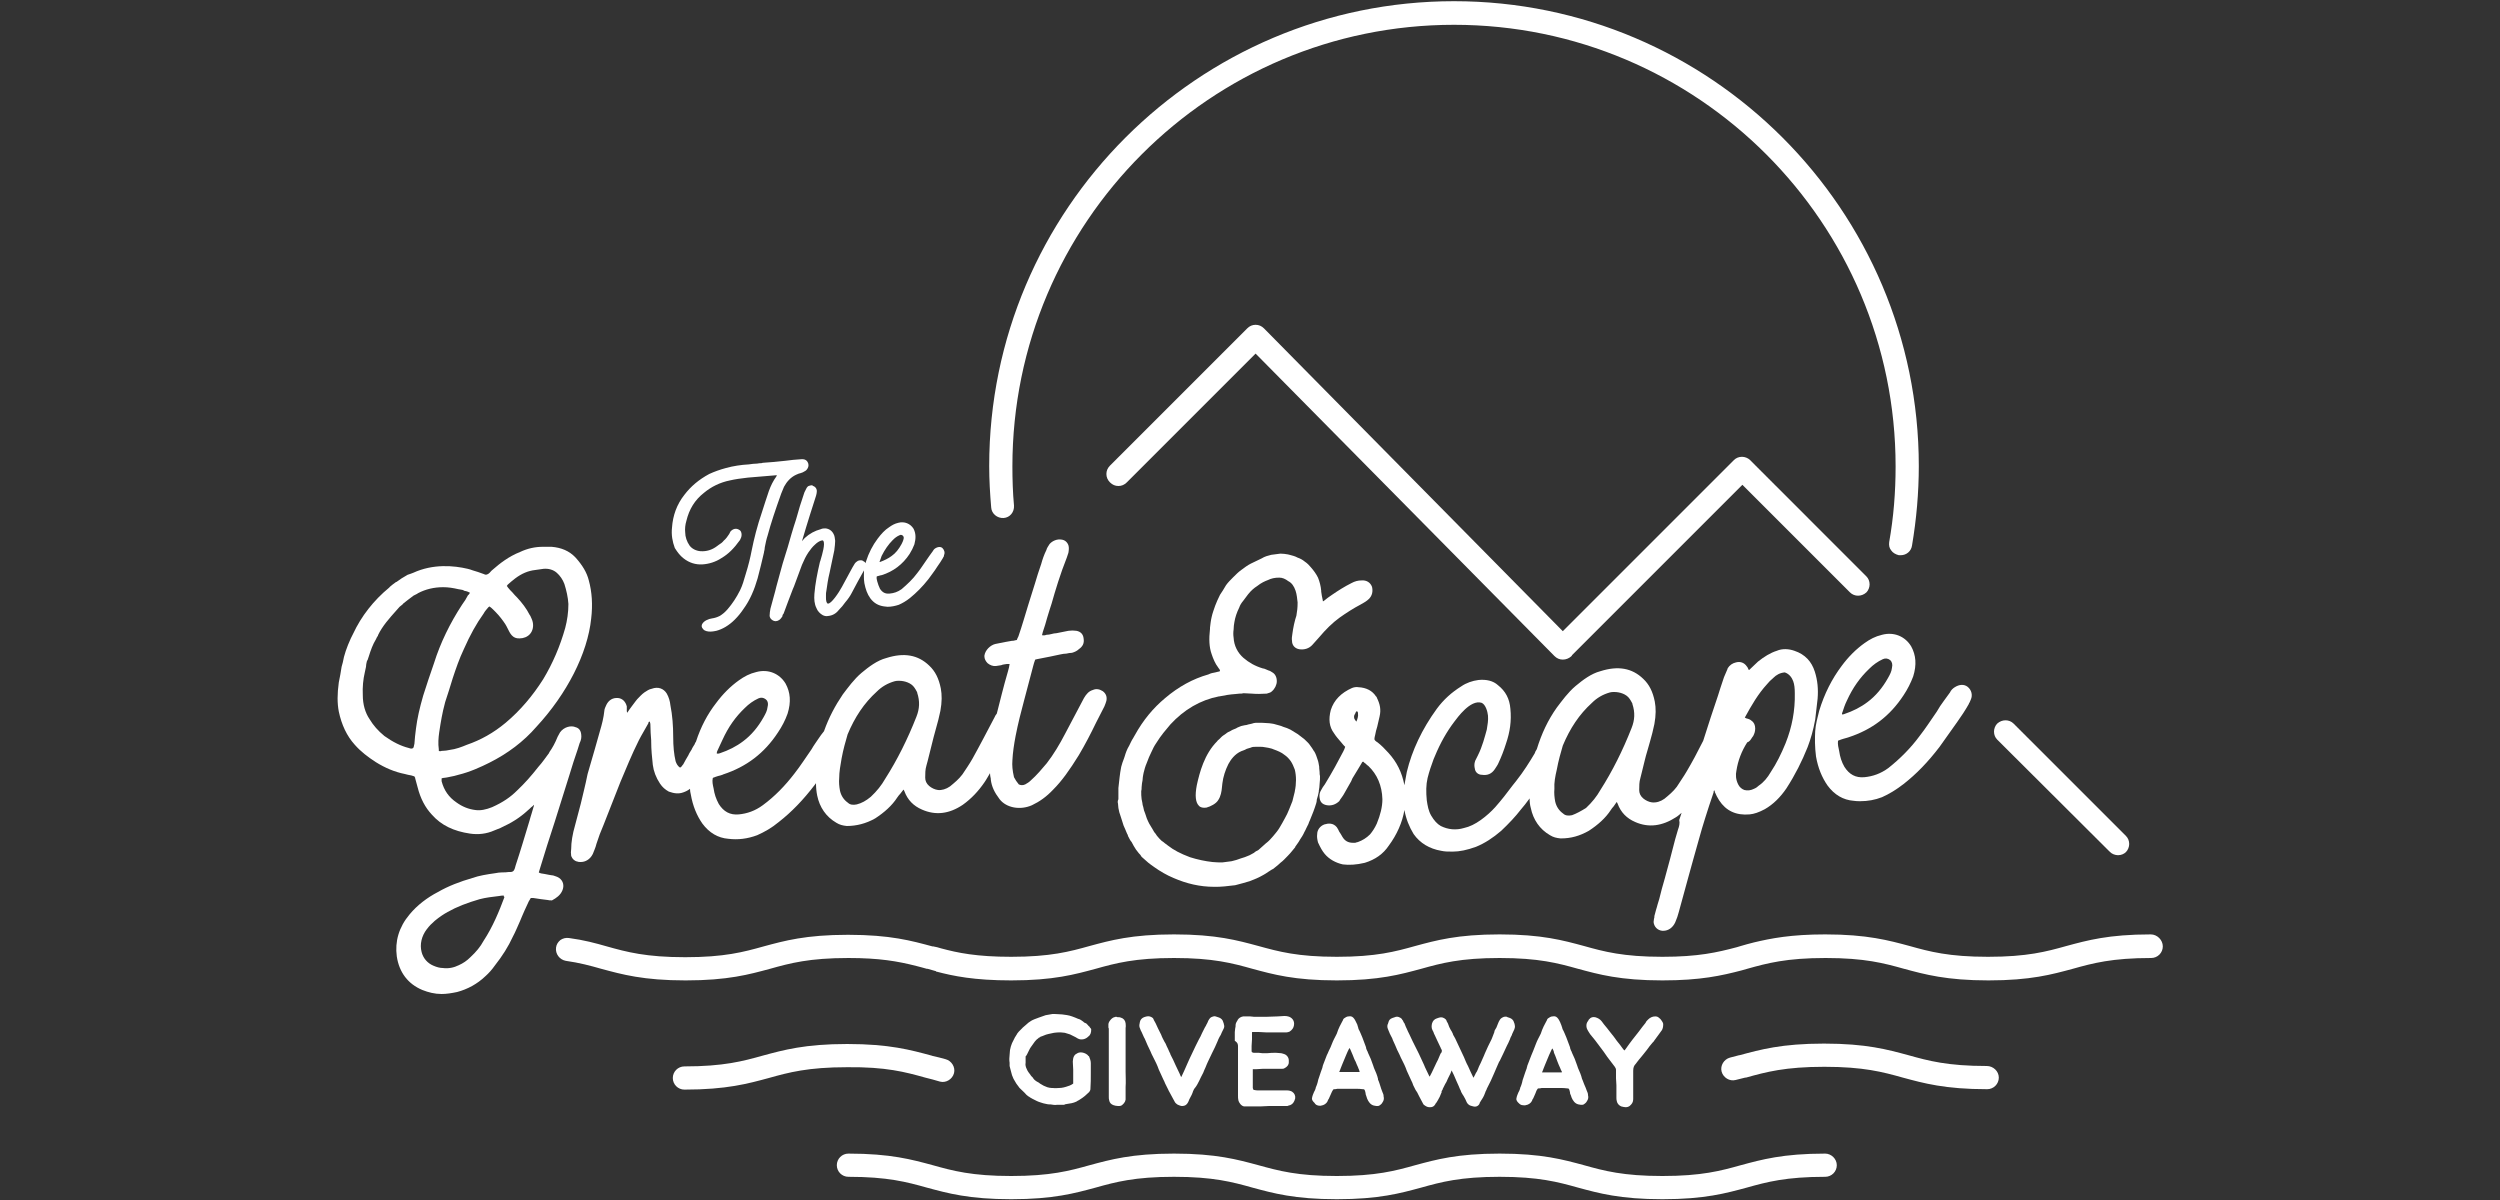
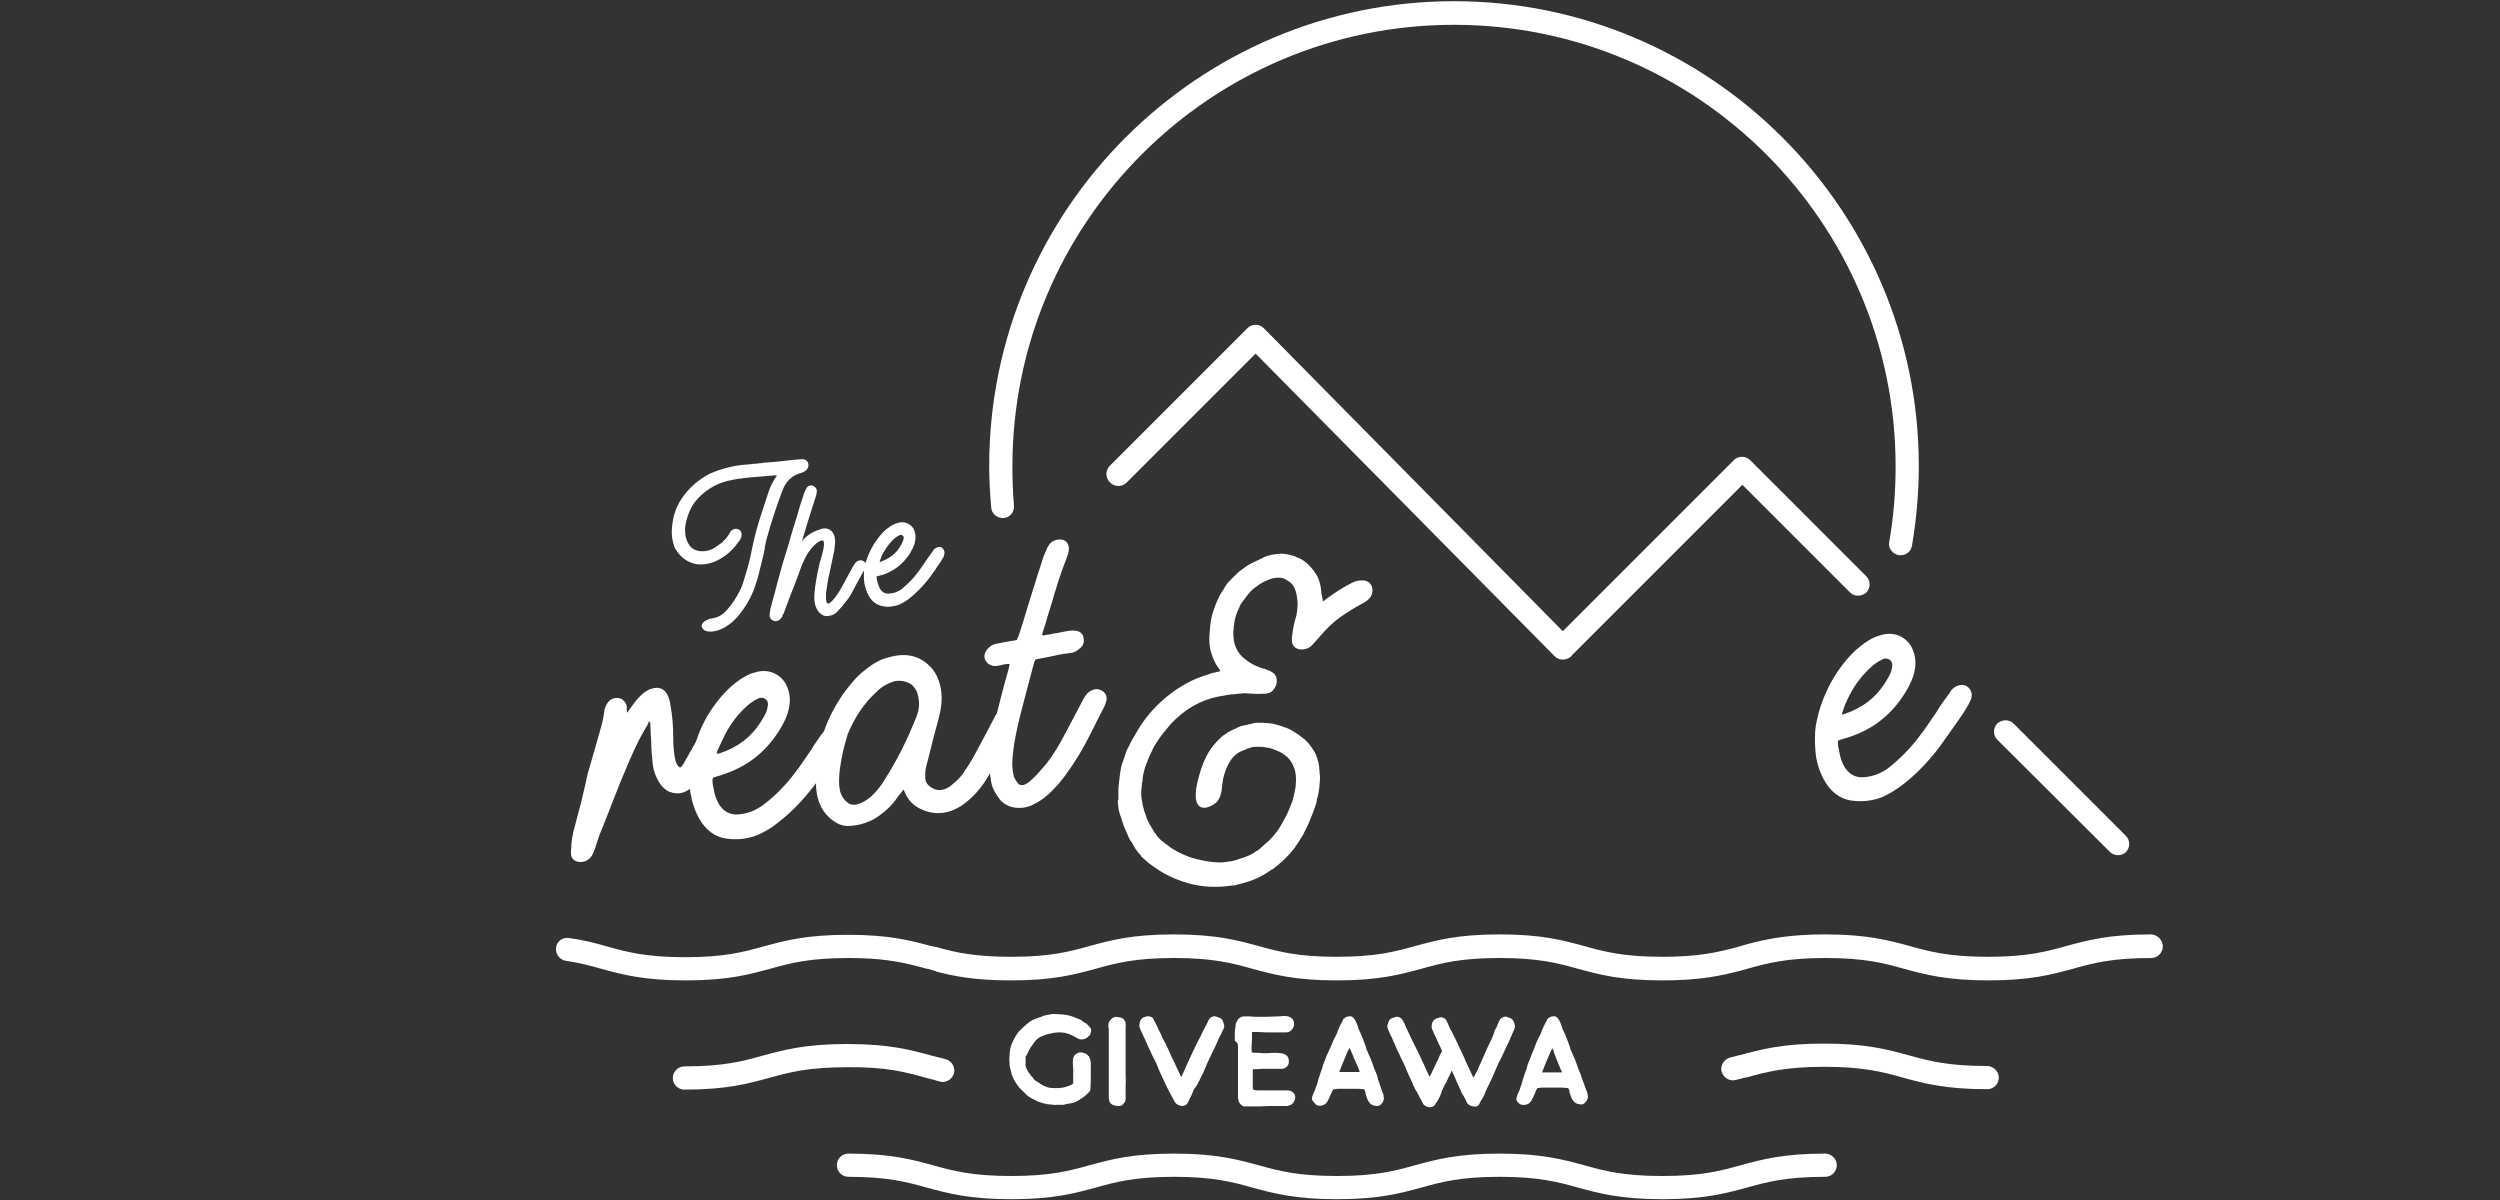
<svg xmlns="http://www.w3.org/2000/svg" version="1.1" id="Layer_1" x="0px" y="0px" viewBox="0 0 625 300" style="enable-background:new 0 0 625 300;" xml:space="preserve">
  <rect x="0" y="0" width="625" height="300" fill="#333333" stroke="none" />
  <style type="text/css">
	.st0{fill:#FFFFFF;}
</style>
  <g>
    <path class="st0" d="M456.3,288.4c-10.6,0-15.9,1.5-21.1,2.9c-5,1.4-9.8,2.7-19.6,2.7c-9.8,0-14.6-1.3-19.6-2.7   c-5.2-1.4-10.5-2.9-21.1-2.9s-15.9,1.5-21.1,2.9c-5,1.4-9.8,2.7-19.6,2.7c-9.8,0-14.5-1.3-19.6-2.7c-5.2-1.4-10.5-2.9-21.1-2.9   s-15.9,1.5-21.1,2.9c-5,1.4-9.8,2.7-19.6,2.7c-9.8,0-14.6-1.3-19.6-2.7c-5.2-1.4-10.5-2.9-21.1-2.9c-1.6,0-2.9,1.3-2.9,2.9   s1.3,2.9,2.9,2.9c9.8,0,14.6,1.3,19.6,2.7c5.2,1.4,10.5,2.9,21.1,2.9s15.9-1.5,21.1-2.9c5-1.4,9.8-2.7,19.6-2.7   c9.8,0,14.6,1.3,19.6,2.7c5.2,1.4,10.5,2.9,21.1,2.9s15.9-1.5,21.1-2.9c5-1.4,9.8-2.7,19.6-2.7c9.8,0,14.6,1.3,19.6,2.7   c5.2,1.4,10.5,2.9,21.1,2.9s15.9-1.5,21.1-2.9c5-1.4,9.8-2.7,19.6-2.7c1.6,0,2.9-1.3,2.9-2.9S457.8,288.4,456.3,288.4z" />
    <path class="st0" d="M527.5,213c0.5,0.5,1.3,0.8,2,0.8c0.8,0,1.5-0.3,2-0.8s0.8-1.3,0.8-2c0-0.8-0.3-1.5-0.8-2l-28.1-28.1   c-1.1-1.1-2.9-1.1-4.1,0c-0.5,0.5-0.8,1.3-0.8,2c0,0.8,0.3,1.5,0.8,2L527.5,213z" />
    <path class="st0" d="M313.9,81.2L313.9,81.2c-0.8,0-1.5,0.3-2.1,0.9l-34.3,34.3c-0.6,0.6-0.9,1.3-0.9,2.1s0.3,1.5,0.9,2.1   s1.3,0.9,2.1,0.9s1.5-0.3,2.1-0.9l32.2-32.2l74.7,75.6c0.6,0.6,1.3,0.9,2.1,0.9c0.8,0,1.5-0.3,2.1-0.8c0.1-0.1,0.1-0.2,0.2-0.2   v-0.1l42.6-42.6l26.9,26.9c1.1,1.1,2.9,1.1,4.1,0c0.5-0.5,0.8-1.3,0.8-2c0-0.8-0.3-1.5-0.8-2L437.5,115c-0.5-0.5-1.3-0.8-2-0.8   c-0.8,0-1.5,0.3-2,0.8l-42.8,42.8L316,82.1C315.4,81.5,314.7,81.2,313.9,81.2z" />
    <path class="st0" d="M250.9,129.5L250.9,129.5c1.6-0.1,2.7-1.5,2.6-3.1c-0.3-3.2-0.4-6.6-0.4-9.8c0-60.9,49.5-110.4,110.4-110.4   s110.4,49.5,110.4,110.4c0,6.4-0.5,12.7-1.6,18.9c-0.1,0.8,0,1.5,0.5,2.1c0.4,0.6,1.1,1,1.9,1.2c0.2,0,0.3,0,0.5,0   c1.4,0,2.6-1,2.8-2.4c1.1-6.5,1.7-13.2,1.7-19.9c0-64-52.1-116.2-116.2-116.2c-64,0-116.2,52.1-116.2,116.2c0,3.5,0.2,6.9,0.5,10.4   C247.9,128.4,249.3,129.6,250.9,129.5z" />
-     <path class="st0" d="M140.6,222.6c0.5-1.2,0.2-2.4-0.8-3.1c-0.3-0.2-0.7-0.4-1.1-0.5c-0.2-0.1-0.6-0.2-0.9-0.2   c-0.4-0.1-0.8-0.1-1.1-0.2c-0.3-0.1-0.7-0.1-1.1-0.2h-0.1c-0.3-0.1-0.6-0.1-0.8-0.3c0.1-0.4,0.2-0.7,0.3-1   c1.2-3.9,2.4-7.8,3.7-11.7c1.2-3.9,2.5-7.9,3.7-11.8c0.6-2.1,1.3-4.1,2-6.2l0.5-1.6c0.4-0.8,0.5-1.5,0.4-2.2   c-0.1-1-0.6-1.6-1.4-1.8c-1.1-0.5-2.9-0.1-3.9,1.3c-0.2,0.4-0.4,0.7-0.6,1.1c-0.6,1.5-1.3,2.8-2.1,3.9v0.1   c-0.9,1.2-1.7,2.4-2.7,3.5c-1.8,2.3-3.4,4.1-5.3,5.9c-1.7,1.7-3.6,3-6.3,4.2c-1.5,0.6-2.9,0.9-4.2,0.7c-1.6-0.2-3.2-0.8-4.7-1.9   c-1.9-1.3-3.1-3-3.7-5.3c0-0.1,0-0.2,0-0.3c0-0.2,0-0.3,0-0.4c0.1,0,0.2-0.1,0.3-0.1l0.8-0.1c0.4-0.1,0.7-0.1,1-0.2   c0.7-0.1,1.4-0.3,2.1-0.5c2.9-0.7,5.7-2,7.7-3c4.6-2.3,8.6-5.3,11.8-9c7.6-8.2,12.8-18.3,13.7-27.1c0.4-3.4,0.2-6.6-0.6-9.5   c-0.5-2-1.6-3.8-3.3-5.7c-1.6-1.7-3.6-2.5-6-2.7c-0.4,0-0.8,0-1.1,0c-0.4,0-0.7,0-1.1,0c-1.9,0-3.8,0.4-5.7,1.3   c-2.8,1.1-5.1,2.9-6.8,4.4c-0.4,0.3-0.6,0.6-0.8,0.8c-0.5,0.5-1,0.6-1.5,0.3c-0.5-0.2-0.9-0.3-1.4-0.5c-0.4-0.1-0.9-0.3-1.3-0.4   c-0.5-0.2-0.9-0.3-1.3-0.4c-3.4-0.8-8.6-1.3-13.6,1c-0.4,0.2-0.9,0.3-1.4,0.5c-1.1,0.6-2,1.2-2.8,1.8H99c-0.3,0.2-0.6,0.5-0.8,0.6   c-0.3,0.3-0.7,0.5-0.9,0.8c-3.9,3.2-7,7.2-9,11.5c-0.1,0.2-0.2,0.4-0.3,0.6c-0.1,0.2-0.2,0.4-0.3,0.6c-1,2.2-1.7,4.2-2,6l-0.3,1.1   c-0.2,1.3-0.4,2.5-0.7,3.9c-0.4,2.9-0.4,5.2,0,7.3c0.7,3.3,2,6.1,4,8.3c1.5,1.7,3.2,3,5.2,4.3c2.4,1.5,4.8,2.5,7.3,3   c0.3,0.1,0.5,0.1,0.8,0.2c0.6,0.1,1.1,0.2,1.6,0.4c0,0.1,0.1,0.1,0.1,0.2c0.1,0.1,0.1,0.2,0.1,0.2v0.1c0.1,0.4,0.2,0.7,0.3,1.1   c0.1,0.4,0.2,0.7,0.3,1.1c0.7,2.8,1.9,5.1,3.6,6.9c2.3,2.6,5.4,4.1,9.5,4.7c2,0.3,4.1,0.1,6.1-0.8c0.5-0.2,1-0.4,1.5-0.6   c0.3-0.2,0.7-0.3,1-0.5c2.4-1.1,4.5-2.6,6.3-4.3c0.2-0.2,0.5-0.5,0.8-0.7c0.1-0.1,0.2-0.2,0.3-0.3c0,0.2,0,0.3-0.1,0.5   c-0.2,0.6-0.3,1.1-0.5,1.7c-0.2,0.5-0.3,1.1-0.5,1.7c-1.1,3.6-2.2,7.4-3.5,11.3c-0.1,0.4-0.2,0.9-0.5,1.3c-0.3,0.3-0.6,0.3-0.9,0.3   c-0.1,0-0.2,0-0.3,0c-0.6,0.1-1.1,0.1-1.7,0.1s-1.1,0.1-1.7,0.2c-2.1,0.3-4,0.6-5.7,1.2c-3.1,0.9-6,2-8.6,3.5   c-2.7,1.4-5.2,3.3-7.1,5.6c-2.7,3.2-3.7,6.8-3.2,10.5c0.6,4,2.8,6.9,6.4,8.4c1.5,0.6,3.1,1,4.8,1c1.2,0,2.5-0.2,3.9-0.5   c2.6-0.7,5-2,7-3.9c0.9-0.8,1.7-1.7,2.4-2.7c1.9-2.4,3.4-4.8,4.5-7.2c0.7-1.3,1.2-2.6,1.8-3.9c0.2-0.4,0.3-0.8,0.5-1.2   c0.4-0.9,0.8-1.9,1.3-2.9c0.2-0.5,0.5-1.1,0.9-1.7c0.2,0,0.4,0,0.6,0c1.4,0.2,2.5,0.4,3.6,0.5c0.3,0.1,0.7,0.1,1.1,0.1   C139.1,224.5,140.1,223.8,140.6,222.6z M117,148.8c-0.4,0.8-0.9,1.6-1.5,2.4c-3,4.6-5.4,9.5-7,14.6c-0.5,1.4-0.9,2.7-1.4,4.1   c-0.4,1.3-0.9,2.7-1.3,4l0,0c-0.9,3.1-1.5,5.8-1.8,8.2c-0.2,1.4-0.3,2.6-0.4,3.9c0,0.1-0.1,0.2-0.1,0.4s-0.1,0.4-0.2,0.6   c-0.3,0.2-0.6,0.2-1.1,0c-2-0.5-4-1.5-6.1-3c-1.6-1.3-2.8-2.7-3.7-4.2c-1.1-1.6-1.7-3.7-1.7-6c-0.1-2.1,0.1-4,0.5-5.7l0.3-1.4   c0-0.4,0.1-0.9,0.2-1.3c0-0.1,0.1-0.3,0.2-0.4c0.1-0.3,0.2-0.6,0.3-0.9c0.5-1.6,1-3,1.8-4.3c0.1-0.3,0.3-0.6,0.5-0.9v-0.1   c1.1-2.3,2.9-4.3,4.6-6.2c0.3-0.3,0.5-0.6,0.8-0.9c0.2-0.1,0.3-0.3,0.5-0.4c0.1-0.1,0.3-0.2,0.4-0.4c0.8-0.6,1.6-1.3,2.6-2   c0.2-0.1,0.4-0.2,0.6-0.3s0.4-0.2,0.5-0.3c1.9-1,4-1.5,6.3-1.5c1.3,0,2.5,0.2,3.8,0.5c0.2,0,0.4,0.1,0.6,0.1s0.3,0.1,0.5,0.1   c0.3,0.2,0.6,0.3,0.9,0.3c0.1,0.1,0.2,0.1,0.3,0.1c0.2,0.1,0.4,0.2,0.6,0.3l0,0C117.2,148.6,117.2,148.7,117,148.8L117,148.8   L117,148.8z M109.8,183.1c0.4-2.7,0.8-5,1.4-7.2l0.1-0.4c0.6-1.9,1.3-3.9,1.9-6c0.7-2.1,1.6-4.8,2.8-7.3c1.5-3.4,3.1-6.3,4.9-8.8   c0.3-0.6,0.8-1.1,1.2-1.6c0.1-0.1,0.2-0.1,0.2-0.2c0.4,0.2,0.8,0.6,1.1,0.9c0.1,0.1,0.3,0.3,0.4,0.4c1.1,1.1,1.9,2.2,2.5,3.1   c0.2,0.3,0.4,0.7,0.6,1.1c0.6,1.2,1.2,2.6,3,2.5c1,0,2-0.4,2.6-1.1c0.7-0.8,0.9-1.9,0.7-2.9c-0.1-0.6-0.4-1.1-0.6-1.6l-0.2-0.3   c-0.8-1.6-1.9-3-3.1-4.3c-0.4-0.4-0.8-0.8-1.2-1.3c-0.4-0.4-0.8-0.8-1.1-1.2c-0.1-0.1-0.1-0.2-0.2-0.3c0,0,0,0-0.1-0.1   c0.1-0.1,0.1-0.2,0.2-0.3l0.1-0.1c0.6-0.5,1.1-1,1.8-1.5c1.6-1.2,3.2-1.9,5-2.1l2.1-0.3c1.2-0.1,2.4,0.2,3.3,1   c0.8,0.7,1.5,1.7,1.9,2.8c0.5,1.6,0.9,3.3,1,5c0,2.1-0.3,4.1-0.8,6c-1.3,4.6-3.1,8.8-5.5,12.8c-2.6,4.1-5.7,7.8-9.4,10.9   c-3,2.5-6.2,4.3-9.7,5.5c-1.2,0.5-2.7,1.1-4.4,1.3c-0.5,0.1-1,0.2-1.5,0.2c-0.2,0-0.5,0-0.7,0.1c-0.1,0-0.3,0-0.4-0.1   c0-0.1,0-0.3,0-0.4C109.5,185.9,109.6,184.5,109.8,183.1z M126.1,224.3L126.1,224.3c-1.3,3.5-2.9,7.4-5.2,10.9   c-0.8,1.5-1.9,2.8-3.3,4.1c-0.9,0.9-1.8,1.5-2.9,2c-1.2,0.6-2.6,0.9-4,0.7c-0.7,0-1.5-0.2-2.4-0.6c-1.4-0.6-2.5-1.8-2.9-3.4   c-0.5-1.9,0-4,1.3-5.7c0.6-0.8,1.3-1.5,2-2.1c1.2-1,2.3-1.7,3.2-2.2c2.3-1.3,4.9-2.3,8-3.2c1.5-0.4,3.2-0.6,4.9-0.8   c0.2,0,0.4-0.1,0.7-0.1c0.1,0,0.3,0,0.5,0C125.8,224.1,126,224,126.1,224.3z" />
    <path class="st0" d="M145.2,200.9c-0.5,1.8-0.9,3.5-1.4,5.3c-0.7,2.4-1,4.4-1,6c-0.1,0.6-0.1,1.2,0,1.8c0.3,0.8,0.9,1.3,1.6,1.4   c0.2,0.1,0.5,0.1,0.8,0.1c1.1,0,2.3-0.6,3-2c0.3-0.8,0.7-1.6,0.9-2.5c0.5-1.6,1.1-3.2,1.8-4.8c1.3-3.3,2.7-6.9,4.2-10.7   c1.4-3.3,2.8-6.8,4.6-10.4c0.7-1.4,1.6-2.8,2.4-4.3v-0.1c0-0.1,0.1-0.3,0.3-0.3l0.1,0.1v0.1c0.1,0.2,0.1,0.5,0.1,0.6   c0,1.4,0.1,2.6,0.2,3.9v0.3c0,2,0.2,3.9,0.4,5.8c0.2,1.6,0.8,3.2,1.8,4.7c0.6,0.9,1.3,1.5,2.2,2c1.4,0.5,2.5,0.6,3.6,0.2   c0.6-0.2,1.2-0.5,1.7-0.9c0,0.5,0.1,1,0.2,1.4c0.5,2.9,1.5,5.3,2.9,7.3c1.7,2.3,3.9,3.6,6.5,3.8c2.4,0.3,4.8,0,7.2-0.9   c1.8-0.8,3.6-1.8,5.4-3.3c3.2-2.5,6.1-5.5,9-9.3c0.1-0.1,0.2-0.3,0.3-0.4c0,1.1,0.1,2.1,0.3,3.1c0.6,2.9,2.2,5.3,4.8,6.8   c0.8,0.5,1.6,0.7,2.6,0.8c2.4,0,4.8-0.6,7.1-1.9c2.3-1.5,4.2-3.2,5.5-5.2c0.2-0.3,0.5-0.7,0.8-1c0.2-0.3,0.5-0.6,0.7-0.9l0.1-0.1   l0.2,0.4c0.8,2.2,2.3,3.7,4.4,4.6c3.4,1.5,6.8,1.1,10.2-1.2c2.1-1.5,3.9-3.4,5.4-5.6c0.5-0.7,0.9-1.5,1.4-2.3   c0,0.5,0.1,0.9,0.2,1.4v0.2c0.2,1.7,0.9,3.2,2.2,4.9c1.7,2.2,5.2,2.8,8.1,1.5c1.9-0.9,3.6-2.1,5.3-3.9c2.2-2.2,4.1-4.9,6.4-8.6   c1.6-2.7,3-5.4,4.3-8.1c0.7-1.4,1.4-2.7,2.1-4.1c0.2-0.5,0.4-1,0.5-1.4c0.2-1-0.1-1.8-0.9-2.4c-0.8-0.5-1.6-0.7-2.5-0.3   c-1,0.3-1.6,1-2.2,2l-4.7,8.9c-1.4,2.7-2.9,5.2-4.6,7.4c-1.1,1.3-2.5,3-4.1,4.4c-0.4,0.4-0.8,0.6-1.3,0.9c-0.6,0.3-1.2,0.2-1.6,0   c-0.5-0.6-0.9-1.2-1.2-1.8c-0.4-1.7-0.5-3-0.4-4.2c0.1-2,0.4-4,0.8-6.1c0.6-3.1,1.4-6.2,2.1-8.8l2.3-8.7c0.1-0.5,0.3-1,0.5-1.6   c0.1,0,0.3-0.1,0.4-0.1c0.2,0,0.3-0.1,0.5-0.1c2-0.4,3.7-0.7,5.4-1.1c0.5-0.1,1-0.2,1.5-0.2c0.5-0.1,0.9-0.2,1.4-0.2   c0.7-0.2,1.3-0.5,1.7-0.9c1-0.7,1.4-1.5,1.2-2.7c-0.1-1-0.7-1.7-1.8-1.9c-0.7-0.1-1.3-0.1-2,0c-0.5,0.1-1,0.2-1.5,0.3   s-1,0.2-1.5,0.3c-0.4,0-0.8,0.1-1.2,0.2c-0.4,0.1-0.8,0.2-1.3,0.2c-0.2,0.1-0.6,0.2-1.1,0.1l0.2-0.8c0.4-1.2,0.8-2.4,1.1-3.6   c0.4-1.2,0.7-2.4,1.1-3.5c0.9-3.2,2.2-7.5,3.8-11.5c0.1-0.2,0.1-0.4,0.2-0.6c0.1-0.2,0.1-0.4,0.2-0.6c0.1-0.6,0.2-1.3,0-1.9   c-0.3-0.8-0.9-1.3-1.7-1.4c-1.1-0.2-2.3,0.3-3,1.1c-0.3,0.5-0.7,1-0.8,1.5c-0.6,1.2-1,2.4-1.3,3.5c-0.6,1.7-1.1,3.3-1.6,5   s-1.1,3.4-1.6,5.1c-0.8,2.6-1.6,5.4-2.5,8l-0.1,0.2c-0.1,0.2-0.2,0.4-0.3,0.7c-0.2,0-0.4,0.1-0.5,0.1c-0.2,0.1-0.4,0.1-0.7,0.1   l-1.7,0.3c-0.8,0.2-1.7,0.3-2.5,0.5c-1.2,0.3-2.5,1.5-2.7,2.9v0.2c0,0.6,0.3,1.2,0.8,1.7c0.6,0.5,1.4,0.8,2.1,0.7l1.3-0.2   c0.4-0.2,0.9-0.2,1.4-0.3c0.2,0,0.4,0,0.7,0c-0.1,0.6-0.2,1.2-0.4,1.8c-1.2,4.1-2,7.5-2.8,10.6c-0.2,0.3-0.4,0.5-0.5,0.8   c-1.9,3.6-3.7,7.1-5.6,10.5c-0.8,1.4-1.7,2.7-2.5,3.9c-0.9,1.2-2,2.1-3.1,3c-1,0.7-2.1,1-3,0.9c-0.8-0.1-1.6-0.5-2.2-1   c-0.7-0.6-1-1.3-1-2.1c0-1,0-2,0.3-3l0.3-1.1c0.5-2,1-4,1.5-6c0.2-0.7,0.4-1.4,0.6-2.2c0.4-1.4,0.8-2.9,1.1-4.4   c0.4-2.2,0.4-4,0.1-5.6c-0.5-2.5-1.4-4.3-2.9-5.7c-2.8-2.7-6.3-3.3-10.7-1.9c-2.3,0.6-4.4,2.2-6.2,3.7c-1.9,1.6-3.4,3.7-4.7,5.4   c-1.9,2.8-3.5,5.8-4.7,9.2c-0.5,0.6-1,1.3-1.4,1.9c-0.6,0.9-1.2,1.7-1.7,2.6c-1.4,2-2.8,4.2-4.3,6.1c-2.3,3-4.9,5.7-7.9,7.9   c-1.9,1.4-3.9,2.1-6,2.3c-2.2,0.2-3.8-0.7-5-2.6c-0.7-1.3-1.1-2.5-1.3-3.9c-0.2-0.9-0.4-1.7-0.2-2.6c0.1,0,0.1-0.1,0.1-0.1h0.1   c0.7-0.3,1.5-0.5,2.2-0.7l0.2-0.1c5.8-1.9,10.3-5.3,13.7-10.5c1-1.5,1.8-3,2.4-4.7c0.9-2.9,0.7-5.3-0.5-7.5   c-1.5-2.5-4.3-3.7-7.3-2.9c-1.7,0.4-3,1.1-4.4,2.1c-2.1,1.5-4,3.4-5.7,5.7c-2.1,2.7-3.8,5.9-5,9.6c-0.1,0.2-0.3,0.4-0.3,0.6   c-0.3,0.5-0.6,0.9-0.8,1.4c-0.3,0.5-0.6,0.9-0.8,1.4c-0.4,0.7-0.9,1.5-1.3,2.3l-0.1,0.1c-0.2,0.3-0.4,0.6-0.7,0.7   c-0.6-0.4-0.9-1-1.1-1.6c-0.4-1.7-0.6-3.7-0.6-6.1c0-2.7-0.2-5.4-0.7-7.9c-0.1-1-0.4-2-0.9-2.9c-0.8-1.3-2.2-1.8-3.8-1.2   c-0.6,0.1-1.2,0.5-1.8,0.9c-0.7,0.5-1.2,1.1-1.8,1.7c-0.1,0.2-0.3,0.3-0.4,0.5c-0.3,0.4-0.6,0.8-0.9,1.2c-0.4,0.5-0.8,1.1-1.2,1.7   c0-0.1-0.1-0.3-0.1-0.4v-1.2c-0.3-1.2-1.1-2-2.2-2.1c-1.3-0.1-2.3,0.5-2.9,1.7c-0.2,0.5-0.5,1-0.5,1.4c-0.2,1.9-0.6,3.4-1.1,5.1   c-0.4,1.5-0.9,3.1-1.3,4.6c-0.6,2-1.2,4.1-1.8,6.2C146.3,196.5,145.7,198.7,145.2,200.9z M210.4,189.6c0.4-2.2,1-4.3,1.5-6   c1.8-4.3,4.1-7.8,7.3-10.7l0,0c1.2-1.2,2.7-2.1,4.5-2.6c0.3-0.1,0.7-0.1,1.1-0.1c1.3,0,3,0.5,3.8,1.7c0.2,0.3,0.4,0.6,0.6,1   c0.1,0.1,0.1,0.2,0.1,0.3c0.7,2.1,0.6,4-0.2,6c-2.2,5.6-4.8,10.8-7.8,15.5c-0.9,1.6-2.1,3.1-3.6,4.5c-1.2,1-2.3,1.6-3.5,1.9   c-0.9,0.2-1.7,0.1-2.2-0.4c-1-0.7-1.7-1.7-2-3c-0.2-1.1-0.3-2.1-0.2-3.2C209.8,193,210.1,191.3,210.4,189.6z M180.6,185   c1.5-3.3,3.3-5.8,5.6-8c1-1,2.1-1.8,3.4-2.4c0.6-0.3,1.3-0.2,1.8,0.2c0.3,0.2,0.8,0.8,0.5,1.9c-0.1,1-0.5,1.7-1,2.6   c-1.4,2.5-3.1,4.5-5.1,6c-1.7,1.3-3.7,2.3-5.8,3c-0.2,0.1-0.4,0.1-0.5,0.1s-0.1,0-0.2,0c0,0,0,0-0.1,0c0-0.2,0-0.4,0.1-0.6   C179.7,187,180.1,186,180.6,185z" />
    <path class="st0" d="M279.5,200.9c0,0.4,0.1,0.7,0.1,1.1c0.1,0.7,0.3,1.4,0.6,2.2l0,0c0.2,0.6,0.4,1.3,0.7,2.2   c0.1,0.3,0.3,0.6,0.4,0.9c0.2,0.4,0.3,0.8,0.5,1.2c0.1,0.1,0.2,0.3,0.2,0.5c0.3,0.5,0.5,1.1,0.9,1.5c0.3,0.6,0.7,1.3,1.1,1.9   c0.2,0.3,0.5,0.6,0.7,0.9c0.3,0.3,0.5,0.5,0.7,0.9l1.7,1.5c0.4,0.3,0.9,0.7,1.5,1.1c1.4,1,3.1,2,4.8,2.7c3.2,1.4,6.6,2.2,10.1,2.2   c0.9,0,1.7,0,2.6-0.1l2.7-0.3c1.3-0.3,2.5-0.7,3.6-1c1.1-0.4,2.3-0.9,3.5-1.6c0.4-0.2,0.8-0.5,1.1-0.7c0.4-0.2,0.7-0.5,1.1-0.7h0.1   c0.6-0.5,1.3-1,1.9-1.6c0.7-0.5,1.3-1.2,1.9-1.8c0.7-0.7,1.2-1.4,1.8-2.1v-0.1c0.4-0.6,0.9-1.2,1.2-1.8c0.4-0.6,0.8-1.2,1.1-1.9   c0.2-0.3,0.3-0.6,0.5-1c0.2-0.3,0.3-0.7,0.5-1c0.1-0.3,0.2-0.6,0.4-1c0.1-0.3,0.3-0.7,0.4-1c0.3-0.7,0.6-1.5,0.8-2.1l0.1-0.3   c0.2-0.6,0.4-1.1,0.4-1.7c0.2-0.6,0.4-1.4,0.5-2v-0.2c0.1-0.6,0.2-1.1,0.2-1.7c0.1-0.7,0.1-1.4,0.1-2c-0.1-0.3-0.1-0.6-0.1-1   c0-0.3-0.1-0.7-0.1-1v-0.3c-0.1-0.6-0.2-1.3-0.4-1.8c-0.2-0.6-0.4-1.3-0.8-2l-0.1-0.1c-0.3-0.5-0.6-1-1-1.5   c-0.3-0.5-0.8-0.9-1.4-1.5c-0.6-0.5-1.2-0.9-1.7-1.3c-0.4-0.3-0.9-0.5-1.3-0.8l-0.5-0.3c-0.6-0.3-1.1-0.5-1.8-0.7   c-0.6-0.3-1.3-0.4-1.9-0.6c-0.6-0.2-1-0.2-1.6-0.3l-1.7-0.1c-0.3,0-0.5,0-0.8,0s-0.6,0-0.9,0s-0.6,0.1-0.9,0.2   c-0.3,0.1-0.5,0.1-0.9,0.2c-0.3,0.1-0.6,0.2-0.9,0.2c-0.3,0.1-0.6,0.1-0.9,0.2c-0.4,0.2-0.9,0.3-1.3,0.6c-0.4,0.2-0.9,0.3-1.3,0.6   c-0.4,0.2-0.9,0.4-1.2,0.7c-0.4,0.3-0.8,0.5-1.1,0.8l-0.1,0.1c-0.2,0.2-0.3,0.3-0.5,0.5s-0.4,0.3-0.5,0.5c-3.2,3.2-4.4,7.8-5.1,11   c-0.5,2.6-0.3,4.3,0.5,5.1c0.4,0.5,1.1,0.6,1.9,0.5c1.1-0.3,2.4-1,2.9-1.8c0.7-1,0.9-2.2,1-3.4c0-0.3,0.1-0.6,0.1-0.9   c0.2-1.6,0.7-3.2,1.5-4.8c0.6-1.1,1.6-2.5,3.2-3.2c0.5-0.2,0.9-0.3,1.2-0.5l0.2-0.1c0.3-0.1,0.6-0.2,1-0.3c0.4-0.2,0.7-0.2,1.2-0.2   c0.2,0,0.4,0,0.6,0s0.4,0,0.7,0c0.2,0,0.6,0,1,0.1c0.2,0,0.4,0.1,0.6,0.1s0.4,0.1,0.5,0.1c0.3,0.1,0.6,0.1,1,0.3   c1.1,0.4,2.1,0.8,2.8,1.4c0.6,0.4,1.1,0.9,1.6,1.6c0.4,0.6,0.7,1.3,1,2.1c0.2,0.8,0.3,1.7,0.3,2.6c0,0.9-0.1,1.9-0.3,2.8v0.1   c-0.2,0.8-0.4,1.5-0.6,2.4c-0.1,0.2-0.1,0.3-0.2,0.5c-0.2,0.5-0.4,1-0.6,1.5c-0.3,0.8-0.7,1.6-1.1,2.3c-0.4,0.8-0.9,1.6-1.3,2.3   s-1,1.4-1.5,2c-0.6,0.7-1.2,1.4-1.9,1.9c-0.7,0.6-1.3,1.2-1.9,1.7c-0.4,0.2-0.8,0.4-1.1,0.7c-0.4,0.2-0.7,0.4-1.1,0.6   c-0.9,0.4-1.5,0.6-2.2,0.8c-0.8,0.3-1.4,0.5-2.3,0.7l-2.3,0.3c-0.8,0-1.6,0-2.5-0.1c-1.8-0.2-3.7-0.6-5.6-1.2   c-2.4-0.9-4.1-1.8-5.5-2.9c-0.3-0.2-0.5-0.4-0.8-0.6c-0.2-0.2-0.5-0.4-0.8-0.6c-0.2-0.2-0.4-0.4-0.6-0.6c-0.2-0.2-0.4-0.5-0.6-0.7   c-0.2-0.3-0.3-0.5-0.5-0.7s-0.3-0.5-0.5-0.8c-0.3-0.5-0.6-1-0.9-1.5c-0.2-0.4-0.4-0.8-0.6-1.3l-0.1-0.3c-0.1-0.3-0.2-0.6-0.3-0.9   c-0.1-0.3-0.2-0.6-0.3-0.8c-0.1-0.3-0.1-0.6-0.2-0.9c-0.1-0.3-0.2-0.6-0.2-0.9c0-0.2-0.1-0.4-0.1-0.5c0-0.2-0.1-0.4-0.1-0.5   c-0.1-0.6-0.1-1.4-0.1-2c0.1-0.3,0.1-0.7,0.1-1s0.1-0.7,0.1-1c0.1-0.5,0.2-1,0.2-1.5c0.1-0.4,0.1-0.8,0.2-1.1   c0.2-0.8,0.4-1.6,0.8-2.5c0.4-1.1,0.7-1.8,1.1-2.6c0.4-0.9,0.8-1.7,1.3-2.4c1.1-1.8,2.4-3.3,3.5-4.6c3.4-3.7,7.5-6.1,12.1-7h0.1   c1.4-0.3,2.7-0.5,4.1-0.6c0.3,0,0.7-0.1,1-0.1s0.7,0,1-0.1c0.7,0,1.3,0.1,2,0.1c1.2,0.1,2.5,0.1,3.8,0c0.1,0,0.2-0.1,0.3-0.1   c0.4-0.1,0.7-0.2,1-0.5c0.7-0.6,1.2-1.6,1.2-2.5c0-1-0.4-1.8-1.1-2.2c-0.3-0.2-0.6-0.4-1-0.5c-0.2-0.1-0.5-0.2-0.7-0.3   s-0.5-0.2-0.7-0.2c-2-0.6-3.5-1.5-4.8-2.6c-1.5-1.3-2.4-3.1-2.5-5.1c-0.1-0.6-0.1-1.4,0-2c0-0.7,0.1-1.3,0.2-1.9   c0.2-1.2,0.6-2.4,1.2-3.6c0.2-0.6,0.5-1.1,1-1.7c0.5-0.7,0.9-1.2,1.2-1.6c0.7-0.9,1.5-1.6,2.3-2.1c1-0.8,1.9-1.2,2.7-1.5   c0.8-0.4,1.7-0.6,2.8-0.6c0.8,0,1.5,0.3,2.3,0.9c0.8,0.4,1.4,1.2,1.8,2.4c0.3,0.9,0.4,2,0.5,2.9v0.1c0,1.1-0.1,2.1-0.3,3.2   c-0.2,0.5-0.4,1.4-0.6,2.2c-0.2,0.9-0.3,1.6-0.4,2.3c-0.1,0.6-0.2,1.3-0.1,1.8c0,1.1,0.7,1.9,1.8,2.1c1.3,0.2,2.5-0.2,3.3-1.1   l1.7-1.9c1.6-1.9,3.3-3.6,5.1-4.9c1.7-1.2,3.4-2.3,5.3-3.3c0.5-0.3,1.1-0.6,1.6-1c1.5-1.1,1.4-2.6,1.2-3.4   c-0.4-1.1-1.4-1.7-2.6-1.6l0,0c-0.9,0-1.7,0.2-2.6,0.7c-1.6,0.8-3.2,1.8-4.8,2.9c-0.3,0.2-0.7,0.5-1,0.7s-0.6,0.5-0.9,0.7l-0.1,0.1   c0,0-0.1,0.1-0.2,0.1c0,0,0,0-0.1,0v-0.1v-0.1c-0.2-0.8-0.3-1.5-0.4-2.2v-0.2c-0.1-1.2-0.4-2.3-0.8-3.3c-0.5-1-1.1-1.8-1.8-2.6   c-0.4-0.5-0.9-1-1.5-1.4c-0.6-0.5-1.2-0.8-1.8-1c-0.7-0.4-1.3-0.5-2-0.7l-0.4-0.1c-0.6-0.1-1.2-0.2-1.9-0.2l-2.3,0.3   c-0.8,0.2-1.6,0.4-2.4,0.9l-2.7,1.3c-0.8,0.4-1.6,1-2.4,1.6c-0.7,0.5-1.3,1.1-2,1.8s-1.3,1.3-1.8,2c-0.6,1-1,1.7-1.5,2.4   c-0.5,1-0.9,1.9-1.2,2.7c-0.3,0.9-0.7,1.9-0.9,2.9c-0.2,0.8-0.3,1.8-0.4,2.6v0.3c-0.3,2.6-0.2,4.6,0.4,6.3c0.4,1.2,0.9,2.4,1.6,3.3   c0.1,0.1,0.1,0.2,0.2,0.3c0.2,0.2,0.3,0.4,0.3,0.7c0,0,0,0-0.1,0c-0.1,0.1-0.2,0.1-0.3,0.1c-0.3,0.1-0.5,0.1-0.8,0.2   c-0.6,0.1-1.1,0.2-1.7,0.5c-3.9,1.1-7.5,3.1-10.8,5.9c-3,2.5-5.5,5.5-7.6,9.3c-0.1,0.2-0.3,0.5-0.4,0.7c-0.4,0.6-0.7,1.3-1,1.9   c-0.6,1-0.9,1.9-1.1,2.6l-0.2,0.6c-0.3,0.7-0.5,1.4-0.7,2.1c-0.2,1-0.3,1.8-0.4,2.6l-0.3,2.7v2.8   C279.4,200.2,279.4,200.6,279.5,200.9z" />
-     <path class="st0" d="M419.5,207.4c-0.2,0.8-0.5,1.6-0.7,2.4l0,0c-0.4,1.7-0.9,3.3-1.3,5l-1.3,4.8c-0.5,1.7-1,3.5-1.4,5.2l-0.4,1.3   c-0.1,0.5-0.3,1-0.4,1.4c-0.1,0.5-0.3,1-0.4,1.5c0,0.2,0,0.5-0.1,0.7c0,0.3-0.1,0.5-0.1,0.8c0.1,1.2,1,2.1,2.2,2.2   c0.1,0,0.1,0,0.2,0c1.3,0,2.4-0.8,3-2.1c0.4-0.9,0.7-1.8,0.9-2.6c0.8-2.9,1.6-5.8,2.3-8.4c0.4-1.6,0.9-3.1,1.3-4.7   c1-3.4,1.9-7,3-10.4c0.6-1.9,1.3-4.1,2.1-6.4V198c0-0.2,0-0.3,0.2-0.4c0,0,0.1,0.1,0.1,0.3v0.1c0.3,0.7,0.7,1.5,1.1,2.1   c1.7,2.6,4.2,3.8,7.6,3.5c1.1-0.1,2.3-0.5,3.8-1.3c2.1-1.2,3.9-3,5.4-5.2c2.2-3.4,3.9-6.8,5.3-10.3c0.8-2.1,1.4-4.2,1.9-6.9   c0.2-1.7,0.4-3.4,0.6-5.2c0.2-2.4,0-4.6-0.7-6.8c-0.8-2.5-2.4-4.3-5.1-5.2c-1.4-0.5-3-0.6-4.4,0c-1.6,0.5-3.2,1.5-4.7,2.7l-2,1.9   c0,0.1-0.1,0.1-0.3,0.2c0-0.1-0.1-0.1-0.1-0.2c-0.1-0.2-0.2-0.5-0.4-0.7c-0.6-0.9-1.6-1.3-2.7-1c-0.9,0.2-1.6,0.7-2.1,1.5v0.1   c-0.3,0.7-0.6,1.4-0.9,2.1c-0.3,0.9-0.6,1.8-0.9,2.7c-0.2,0.6-0.4,1.3-0.6,1.9c-1.2,3.5-2.4,7.2-3.7,11.3c-1.5,3-2.8,5.4-4.1,7.6   c-0.8,1.4-1.7,2.6-2.5,3.9c-0.9,1.2-2,2.1-3.1,3c-1,0.7-2,1-3.1,0.9c-0.8-0.1-1.6-0.5-2.2-1c-0.7-0.6-1-1.3-1-2.1c0-1,0-2,0.3-3   l0.3-1.2c0.5-1.9,0.9-3.9,1.5-5.8c0.2-0.7,0.4-1.4,0.6-2.1c0.4-1.4,0.8-2.9,1.1-4.4c0.4-2.2,0.4-4,0.1-5.6   c-0.5-2.5-1.4-4.3-2.9-5.7c-2.8-2.7-6.3-3.3-10.7-1.9c-2.3,0.6-4.4,2.2-6.2,3.7c-1.9,1.6-3.4,3.7-4.7,5.4c-2.2,3.1-3.8,6.5-5,10.4   c-0.3,0.4-0.4,0.7-0.5,1c-1.3,2.2-2.8,4.6-4.7,7l-0.8,1c-1.4,1.9-2.9,3.8-4.4,5.5c-1,1.1-2.2,2.2-3.6,3.2s-2.8,1.7-4.2,2   c-2,0.6-4,0.4-5.8-0.5c-0.9-0.5-1.7-1.4-2.4-2.6c-0.7-1.2-0.9-2.5-1.1-3.8c-0.2-2.1-0.2-3.9,0.2-5.6c0.4-1.6,0.9-3.1,1.5-4.7   l0.3-0.7c1.4-3.4,3-6.2,4.9-8.7c0.7-0.9,4-5.6,6.8-4.7c1,0.4,1.5,2.2,1.6,3.2c0.1,1.2-0.1,2.3-0.3,3.5c-0.5,1.8-1.1,4.2-2.2,6.4   c-0.2,0.4-0.4,0.8-0.7,1.4c-0.3,0.8-0.2,1.5-0.1,1.9c0.1,1,0.9,1.6,1.8,1.6c1.3,0.2,2.4-0.2,3.2-1.4c0.3-0.5,0.7-1,0.9-1.5   c0.8-1.7,1.4-3.3,1.9-4.9c1-2.9,1.4-5.7,1.1-8.7c-0.2-2.5-1.2-4.4-3.1-5.9c-1.2-1.1-2.9-1.5-4.9-1.3c-1.5,0.2-3,0.7-4.3,1.6   c-2.4,1.5-4.4,3.3-6.1,5.6c-3.7,5.1-6.2,10.4-7.5,15.8c-0.2,1-0.4,2.1-0.6,3.3c-0.6-3.2-1.9-5.8-4-8.1c-0.9-1-1.8-1.9-2.7-2.6   c-0.5-0.3-0.7-0.5-0.8-0.8c0-0.3,0.1-0.7,0.2-1.1c0.1-0.7,0.3-1.3,0.5-2c0.2-0.8,0.4-1.7,0.6-2.6c0.4-1.7,0.1-3.1-0.7-4.7   c0-0.2-0.1-0.2-0.2-0.3c-0.9-1.4-2.4-2.2-4.4-2.3c-0.5-0.1-1.1,0-1.6,0.2c-2.7,1.2-4.5,3-5.3,5.5c-0.6,2.3-0.4,4.2,0.8,5.8   c0.5,0.8,1.2,1.6,1.9,2.4c0.2,0.2,0.3,0.4,0.5,0.6c0.1,0.1,0.3,0.3,0.4,0.4c-0.1,0.4-0.3,0.8-0.5,1.2c-1.3,2.5-2.7,5.1-4.6,8.2   c-0.2,0.2-0.3,0.5-0.5,0.7c-0.1,0.2-0.3,0.5-0.4,0.7c-0.4,0.6-0.5,1.3-0.4,1.9c0.1,1.1,0.7,1.7,1.8,1.9c1.2,0.2,2.3-0.2,3.2-1.1   v-0.1c0.4-0.6,0.9-1.2,1.2-1.8c0.6-1,1.1-2,1.7-3l0.3-0.7c0.5-0.8,0.9-1.5,1.4-2.3c0.3-0.5,0.6-1,0.9-1.5c0.1-0.2,0.1-0.3,0.4-0.4   c0.2,0.2,0.4,0.4,0.6,0.5c0.2,0.2,0.5,0.5,0.7,0.6c2.2,2.1,3.4,4.9,3.5,8.3c0,1.9-0.5,3.9-1.4,6.1c-0.5,1.1-1.1,2-1.7,2.7   c-0.9,0.9-1.9,1.5-3,1.9c-0.1,0-0.3,0.1-0.4,0.1s-0.2,0.1-0.3,0.1c-0.1,0-0.2,0-0.3,0c-0.1,0-0.2,0-0.2,0c-1.3,0-2.1-0.5-2.7-1.5   c-0.3-0.5-0.5-0.9-0.8-1.3c-0.1-0.3-0.4-0.8-0.6-1.1c-0.9-1.1-2.1-1-3.1-0.7c-1.1,0.4-1.8,1.4-1.8,2.4c-0.1,0.7,0,1.3,0.2,2.1   c0.6,1.3,1.1,2.2,1.7,2.9c1.1,1.3,2.7,2.2,4.5,2.6c1.6,0.2,3.4,0.1,5.5-0.4c2.6-0.8,4.6-2.2,6-4.3c2-2.7,3.4-5.8,3.9-8.9   c0.4,2.2,1.2,4.2,2.3,6c1.6,2.3,4,3.7,6.9,4.2c0.9,0.2,1.7,0.2,2.9,0.2c1.7,0,3.6-0.4,5.8-1.2c2.2-0.9,4.2-2.2,6.3-4   c1.9-1.8,3.6-3.6,4.9-5.3c0.7-0.8,1.4-1.7,2.2-2.8c0,0.9,0.1,1.7,0.3,2.4c0.6,2.9,2.2,5.3,4.8,6.8c0.8,0.5,1.6,0.7,2.6,0.8   c0.1,0,0.1,0,0.2,0c2.4,0,4.6-0.6,6.9-1.9c2.3-1.5,4.2-3.2,5.5-5.2c0.2-0.3,0.4-0.6,0.7-0.9c0.3-0.4,0.5-0.7,0.7-1l0.1-0.1l0.2,0.4   c0.8,2.2,2.3,3.7,4.4,4.6c3.4,1.5,6.8,1,10.2-1.2c0.5-0.3,0.9-0.7,1.4-1.1c-0.2,0.6-0.4,1.2-0.6,1.8   C420,205.8,419.8,206.6,419.5,207.4z M438,184.4l0.3-0.4c0.3-0.6,0.5-1.1,0.5-1.9c0-0.8-0.3-1.5-0.9-1.9c-0.3-0.3-0.8-0.5-1.3-0.6   c-0.1,0-0.1-0.1-0.2-0.1s-0.1-0.1-0.2-0.1c1.7-3.1,3.3-5.9,5.6-8.4c0.4-0.5,0.9-1,1.4-1.4l0.1-0.1c0.8-0.8,1.7-1.3,2.9-1.4   c1.2,0.4,1.8,1.4,2.1,2.2c0.3,0.8,0.4,1.8,0.4,3c0.1,4.3-0.7,8.5-2.3,12.5c-1.1,2.7-2.3,5.1-3.7,7.2c-0.8,1.4-1.8,2.6-3,3.4   c-0.3,0.3-0.7,0.6-1.2,0.8c-0.8,0.4-1.6,0.5-2.4,0.3c-0.6-0.2-1.2-0.7-1.5-1.3c-0.7-1.3-0.7-2.6-0.5-3.5l0,0   c0.4-2.6,1.3-4.9,2.7-7.1C437.4,185.4,437.7,184.9,438,184.4z M393,203.8c-0.9,0.2-1.7,0.1-2.2-0.4c-1-0.7-1.7-1.7-2-3   c-0.2-1.1-0.3-2.1-0.2-3.2c-0.1-1.5,0.2-3.1,0.6-4.8c0.4-2.2,1-4.3,1.5-6c1.8-4.3,4.1-7.8,7.3-10.7c1.2-1.2,2.7-2.1,4.5-2.6   c0.3-0.1,0.7-0.1,1.1-0.1c1.3,0,3,0.5,3.8,1.7c0.2,0.3,0.4,0.6,0.6,1c0.1,0.1,0.1,0.2,0.1,0.3c0.7,2.1,0.6,4-0.2,6l0,0   c-2.2,5.6-4.8,10.8-7.8,15.5c-0.9,1.6-2.1,3.1-3.6,4.5C395.2,202.8,394.1,203.4,393,203.8z M338.8,178.4c0.1-0.3,0.2-0.5,0.4-0.6   c0.3,0.1,0.3,0.4,0.3,0.7c0.1,0.4-0.1,1.2-0.4,1.9c-0.2-0.2-0.4-0.5-0.5-0.7C338.5,179.4,338.4,178.9,338.8,178.4L338.8,178.4z" />
    <path class="st0" d="M472.1,192c-1.9,1.4-3.9,2.1-6,2.3c-2.2,0.2-3.8-0.7-5-2.6c-0.7-1.2-1.1-2.5-1.3-3.9c-0.2-0.9-0.4-1.7-0.3-2.6   c0.1,0,0.1-0.1,0.1-0.1h0.1c0.7-0.3,1.5-0.5,2.2-0.7l0.3-0.1c5.8-1.9,10.3-5.3,13.7-10.5c1-1.5,1.8-3.1,2.4-4.7   c0.9-2.9,0.7-5.3-0.5-7.5c-1.5-2.5-4.3-3.7-7.3-2.9c-1.7,0.4-3,1.1-4.4,2.1c-2.1,1.5-4,3.4-5.7,5.7c-2.4,3.2-4.3,6.9-5.6,11.2   c-0.4,1.6-0.9,3.4-1,5.1c-0.1,1.8-0.1,4,0.2,6.3c0.5,2.9,1.5,5.3,2.9,7.3c1.7,2.3,3.9,3.6,6.5,3.8c0.6,0.1,1.1,0.1,1.7,0.1   c1.8,0,3.6-0.3,5.4-1c1.8-0.8,3.6-1.9,5.4-3.3c3.2-2.5,6.1-5.5,9-9.3c0.7-1,1.5-2.1,2.2-3.1s1.4-2,2.2-3.1c1-1.4,2-2.9,2.9-4.5   c0-0.1,0.1-0.3,0.2-0.4c0.1-0.2,0.2-0.5,0.3-0.7c0.5-1.1,0.2-2.4-0.8-3.2c-0.9-0.7-2.1-0.6-3.2,0.1c-0.5,0.3-1,0.8-1.2,1.3   c-0.5,0.7-1.1,1.5-1.6,2.2c-0.6,0.8-1.2,1.7-1.7,2.6c-1.4,2-2.8,4.2-4.3,6.1C477.7,187,475,189.7,472.1,192z M460.5,178.6   c0-0.2,0-0.4,0.1-0.5l0,0c0.3-0.9,0.6-1.9,1.1-2.9c1.5-3.3,3.3-5.8,5.6-8c1-1,2.1-1.8,3.4-2.4c0.6-0.3,1.3-0.2,1.8,0.2   s0.7,1.1,0.5,1.9c-0.1,1-0.5,1.7-1,2.6c-1.4,2.5-3.1,4.5-5.1,6c-1.7,1.3-3.7,2.3-5.8,3c-0.2,0.1-0.3,0.1-0.5,0.1   C460.7,178.6,460.6,178.6,460.5,178.6L460.5,178.6z" />
    <path class="st0" d="M537.7,233.6c-10.6,0-15.9,1.5-21.1,2.9c-5,1.4-9.8,2.7-19.6,2.7c-9.8,0-14.6-1.3-19.6-2.7   c-5.2-1.4-10.6-2.9-21.1-2.9c-8.6,0-13.6,1-17.8,2c-1.2,0.3-2.3,0.6-3.3,0.9l-1,0.3c-4.9,1.3-9.6,2.4-18.6,2.4   c-9.8,0-14.6-1.3-19.6-2.7c-5.2-1.4-10.5-2.9-21.1-2.9s-15.9,1.5-21.1,2.9c-5,1.4-9.8,2.7-19.6,2.7c-9.8,0-14.5-1.3-19.6-2.7   c-5.2-1.4-10.5-2.9-21.1-2.9s-15.9,1.5-21.1,2.9c-5,1.4-9.8,2.7-19.6,2.7c-8.7,0-13.4-1-17.5-2.1c-0.7-0.2-1.3-0.4-2-0.5h-0.2   c-5.2-1.4-10.5-2.9-21.1-2.9s-15.9,1.5-21.1,2.9c-5,1.4-9.8,2.7-19.6,2.7s-14.6-1.3-19.6-2.7c-2.8-0.8-5.7-1.6-9.5-2.1   c-0.8-0.1-1.5,0.1-2.1,0.5c-0.6,0.5-1,1.1-1.1,1.9c-0.2,1.6,0.9,3,2.4,3.3c3.5,0.5,6.1,1.2,8.9,2c5.2,1.4,10.5,2.9,21.1,2.9   s15.9-1.5,21.1-2.9c5-1.4,9.8-2.7,19.6-2.7c7.7,0,12.3,0.8,17,2c0.9,0.2,1.8,0.5,2.6,0.7h0.2c0.7,0.2,1.4,0.4,2.1,0.6v0.1h0.1   c4.2,1.1,9.4,2.2,18.7,2.2c10.6,0,15.9-1.5,21.1-2.9c5-1.4,9.8-2.7,19.6-2.7c9.8,0,14.6,1.3,19.6,2.7c5.2,1.4,10.5,2.9,21.1,2.9   s15.9-1.5,21.1-2.9c5-1.4,9.8-2.7,19.6-2.7c9.8,0,14.6,1.3,19.6,2.7c5.2,1.4,10.5,2.9,21.1,2.9c9.6,0,14.8-1.2,19.8-2.5l1.4-0.4   c5-1.4,9.8-2.7,19.6-2.7c9.8,0,14.6,1.3,19.6,2.7c5.2,1.4,10.6,2.9,21.1,2.9c10.6,0,15.9-1.5,21.1-2.9c5-1.4,9.8-2.7,19.6-2.7   c1.6,0,2.9-1.3,2.9-2.9S539.3,233.6,537.7,233.6z" />
    <path class="st0" d="M496.7,266.5c-9.8,0-14.6-1.3-19.6-2.7c-5.2-1.4-10.5-2.9-21.1-2.9s-15.9,1.5-21.1,2.9h-0.1   c-0.8,0.2-1.6,0.4-2.3,0.6c-1.5,0.4-2.5,2-2.1,3.5s2,2.5,3.5,2.1c0.8-0.2,1.6-0.4,2.4-0.6h0.2c5-1.4,9.8-2.7,19.6-2.7   c9.8,0,14.6,1.3,19.6,2.7c5.2,1.4,10.5,2.9,21.1,2.9c1.6,0,2.9-1.3,2.9-2.9S498.3,266.5,496.7,266.5z" />
    <path class="st0" d="M231.3,269.4c1.2,0.3,2.4,0.6,3.7,1c1.5,0.4,3.1-0.6,3.5-2.1s-0.6-3.1-2.1-3.5c-1.1-0.3-2.2-0.6-3.2-0.8   l-0.3-0.1c-5.2-1.4-10.5-2.9-21.1-2.9s-15.9,1.5-21.1,2.9c-5,1.4-9.8,2.7-19.6,2.7c-1.6,0-2.9,1.3-2.9,2.9s1.3,2.9,2.9,2.9   c10.6,0,15.9-1.5,21.1-2.9c5-1.4,9.8-2.7,19.6-2.7C221.5,266.7,226.3,268,231.3,269.4z" />
    <path class="st0" d="M170.9,139.6L170.9,139.6c1.4,1.1,3,1.6,4.7,1.5c1.6-0.1,3.3-0.6,4.8-1.6c1.7-1,3.1-2.4,4.6-4.5   c0.2-0.4,0.4-0.8,0.4-1.3c0-0.6-0.2-1.1-0.7-1.3c-0.7-0.4-1.5-0.2-2.1,0.5l-0.3,0.6c-0.4,0.6-0.8,1.2-1.4,1.7   c-0.3,0.4-0.7,0.7-1.2,1c-0.1,0.1-0.3,0.2-0.4,0.3c-1.3,1-2.7,1.4-4.2,1.3c-1.1-0.1-2.1-0.6-2.7-1.4c-0.7-1-1.1-2.2-1.1-3.3   c-0.1-0.9,0-1.9,0.3-2.9c0.7-2.9,2.1-5.2,4.4-7c1.8-1.5,4-2.6,6.5-3.1c1.3-0.3,2.7-0.5,4.5-0.7c0.8-0.1,1.6-0.1,2.4-0.2   c0.8-0.1,1.6-0.1,2.4-0.2c0.4,0,0.8-0.1,1.2-0.1s0.8-0.1,1.2-0.1l0,0l0,0c0,0,0,0,0,0.1c-0.1,0.1-0.1,0.1-0.1,0.2   c-0.8,1.1-1.4,2.3-1.9,3.7c-0.6,1.7-1.1,3.4-1.7,5.2c-1.2,3.5-2,6.7-2.6,9.7c-0.3,1.6-0.8,3.7-1.5,5.9c-0.4,1.4-0.8,2.8-1.4,4   c-0.9,1.8-1.9,3.3-3.1,4.7c-0.6,0.7-1.3,1.3-2,1.7c-0.6,0.3-1.2,0.5-1.9,0.6c-0.8,0.1-2.1,0.6-2.5,1.5c-0.1,0.3-0.2,0.7,0.3,1.2   c0.4,0.5,1.2,0.6,1.8,0.6c0.7,0,1.4-0.2,1.5-0.2c1.5-0.4,3.1-1.3,4.6-2.8c0.9-0.9,1.6-1.8,2.2-2.7c1.6-2.2,2.7-4.8,3.5-7.6   c0.6-2.2,1.1-4.4,1.6-6.5V138c0.1-0.4,0.2-0.8,0.2-1.2c0.2-1,0.4-2,0.7-2.9c0.8-3,1.9-6.3,3.4-10.5c0.2-0.6,0.5-1.1,0.7-1.7   c0.7-1.3,1.7-2.4,3-3c0.2-0.1,0.5-0.2,0.7-0.3c0.1,0,0.3-0.1,0.4-0.1c0.4-0.1,0.8-0.3,1.1-0.5c0.4-0.2,0.5-0.4,0.7-0.7   c0.3-0.5,0.3-1.1,0-1.6c-0.2-0.4-0.7-0.7-1.2-0.7h-0.3c-1.4,0.1-2.8,0.2-4.1,0.4c-1.9,0.2-3.8,0.4-5.6,0.5l-0.4,0.1   c-0.3,0-0.6,0-1,0.1c-0.7,0-1.4,0.1-2.1,0.2c-1.9,0.1-3.9,0.4-5.7,0.9c-1.5,0.4-2.9,0.9-4.2,1.5c-2.6,1.4-4.6,3.1-6.2,5.2   c-1.9,2.4-2.9,5.2-3.1,8.2c-0.2,1.8,0.1,3.5,0.7,5.1C169.4,138.1,170,138.9,170.9,139.6z" />
    <path class="st0" d="M201.5,122.3L201.5,122.3c-0.1,0.1-0.1,0.3-0.2,0.4c-0.1,0.1-0.1,0.3-0.2,0.4c-0.8,2.3-1.5,4.6-2.1,6.8   c-0.8,2.4-1.5,4.9-2.1,7c-0.2,0.5-0.3,1.1-0.5,1.6c-0.5,1.6-1,3.2-1.4,4.8c-0.3,1.1-0.6,2.2-0.9,3.3c-0.1,0.4-0.2,0.8-0.3,1.2   c-0.2,0.7-0.4,1.5-0.6,2.2c-0.2,0.7-0.4,1.5-0.6,2.2c-0.1,0.6-0.2,1.2-0.2,1.8c0.1,0.5,0.3,0.8,0.8,1.1c0.2,0.1,0.4,0.2,0.7,0.2   s0.6-0.1,0.9-0.3c0.3-0.2,0.6-0.6,0.8-0.9V154c0-0.2,0.1-0.4,0.3-0.6c0.8-2.1,1.5-4.1,2.3-6.1l0.3-0.7c0.3-0.9,0.7-1.8,1-2.7   s0.7-1.8,1-2.7c0.5-1.2,1-2.2,1.6-3.1c0.5-0.7,1-1.4,1.7-2c0.4-0.4,1.1-0.9,1.7-1c0.2,0,0.3,0,0.3,0.1c0.6,0.6-0.3,3.6-0.6,4.6   c-0.1,0.3-0.1,0.5-0.2,0.6c-0.7,3-1.2,5.6-1.4,8.1c-0.1,1.3,0,2.5,0.5,3.5c0.3,0.8,0.9,1.4,1.6,1.8c0.4,0.2,0.9,0.3,1.3,0.2   c1.1-0.1,2-0.6,2.7-1.5c0.6-0.6,1.2-1.3,1.6-1.9c0.7-0.8,1.3-1.7,1.6-2.3c0.5-1,1.1-2,1.6-3c0.5-0.9,1-1.8,1.5-2.7l0,0   c0,0.9-0.1,2,0.1,3.2l0,0c0.3,1.5,0.7,2.7,1.5,3.8c0.9,1.2,2,1.8,3.4,2c0.3,0,0.6,0.1,0.9,0.1c0.9,0,1.9-0.2,2.8-0.5   c0.9-0.4,1.8-0.9,2.8-1.7c1.6-1.3,3.1-2.8,4.6-4.7c0.4-0.5,0.7-1,1.1-1.5c0.4-0.5,0.7-1,1.1-1.6c0.6-0.8,1-1.5,1.5-2.3   c0-0.1,0-0.1,0.1-0.2c0.1-0.1,0.1-0.3,0.1-0.4c0.3-0.6,0.1-1.3-0.4-1.8c-0.5-0.4-1.2-0.3-1.8,0.1c-0.3,0.2-0.5,0.5-0.6,0.7   c-0.3,0.4-0.6,0.8-0.8,1.1c-0.3,0.4-0.6,0.9-0.9,1.3c-0.7,1-1.4,2.1-2.2,3.1c-1.1,1.5-2.5,2.8-3.9,4c-1,0.7-1.9,1-3,1.1   s-1.8-0.3-2.4-1.2c-0.3-0.6-0.5-1.2-0.7-1.9c-0.1-0.4-0.2-0.8-0.1-1.2l0,0l0,0c0.3-0.1,0.7-0.2,1.1-0.3h0.1c2.9-0.9,5.3-2.7,7-5.3   c0.5-0.8,0.9-1.6,1.2-2.4c0.4-1.5,0.4-2.7-0.2-3.9c-0.8-1.3-2.3-1.9-3.8-1.5c-0.9,0.2-1.6,0.6-2.3,1.1c-1.1,0.7-2,1.7-2.9,2.9   c-1.2,1.6-2.2,3.5-2.9,5.7c0,0.1-0.1,0.2-0.1,0.4c-0.1-0.2-0.3-0.4-0.4-0.4c-0.4-0.4-0.9-0.4-1.5-0.2c-0.3,0.2-0.6,0.4-0.8,0.7   c-0.1,0.2-0.2,0.3-0.3,0.5s-0.2,0.3-0.3,0.5c-0.4,0.8-0.9,1.6-1.3,2.4c-0.4,0.8-0.9,1.6-1.3,2.4c-0.8,1.5-2.7,4.3-3.5,4.2   c-0.2,0-0.3-0.2-0.4-0.5c-0.1-0.3-0.1-0.7-0.1-1c0-0.2,0-0.4,0-0.6c0-0.4,0-0.7,0.1-1.1c0.2-1.4,0.4-2.9,0.8-4.5   c0.4-1.8,0.8-3.7,1.2-5.7v-0.1c0.1-0.8,0.2-1.5,0.2-2.2c-0.1-0.6-0.1-1.2-0.4-1.7c-0.4-0.8-1.1-1.3-2-1.4c-0.4,0-0.8,0-1.2,0.2   c-1.5,0.4-2.8,1.1-4,2.2l-0.7,0.8c0.7-2.5,1.4-4.6,2-6.6c0.5-1.6,1-3.2,1.5-4.7c0.1-0.4,0.2-0.7,0.2-1c0.1-0.7-0.3-1.3-0.9-1.5   h-0.1l-0.1-0.2l-0.7,0.1l-0.1,0.1C202.1,121.4,201.7,121.8,201.5,122.3z M219.9,140.5v-0.1l0,0c0.2-0.6,0.4-1,0.5-1.4   c0.8-1.6,1.7-2.9,2.8-4c0.5-0.5,1-0.9,1.7-1.2c0.1,0,0.2-0.1,0.3-0.1c0.2,0,0.3,0.1,0.5,0.2c0.2,0.2,0.3,0.5,0.2,0.8   c-0.1,0.5-0.3,0.9-0.5,1.3c-0.7,1.3-1.5,2.3-2.5,3c-0.8,0.6-1.8,1.1-2.9,1.5C220,140.5,220,140.5,219.9,140.5z" />
    <path class="st0" d="M257.2,262.7l0.1-0.2c0.1-0.3,0.3-0.5,0.4-0.7l1-1.4c0.2-0.2,0.4-0.5,0.7-0.7c0.1,0,0.2-0.1,0.2-0.2   c0.1,0,0.1-0.1,0.2-0.1s0.1-0.1,0.2-0.1c0.1-0.1,0.2-0.2,0.4-0.2l0.5-0.2c0.4-0.2,0.8-0.3,1.2-0.4c0.5-0.1,0.9-0.2,1.4-0.3   c0.6-0.1,1.1-0.1,1.7-0.1c0.3,0,0.7,0.1,1,0.1c0.4,0.1,0.9,0.3,1.3,0.4c0.5,0.2,0.9,0.5,1.4,0.7l0.5,0.3c0.5,0.3,1,0.3,1.5,0.2   c0.4-0.1,0.8-0.3,1.1-0.6c0.6-0.4,0.8-1,0.8-1.8c0-0.2-0.1-0.3-0.2-0.4s-0.2-0.2-0.2-0.3c-0.1-0.1-0.3-0.2-0.4-0.4l-0.2-0.2   c-0.1-0.1-0.1-0.1-0.2-0.2l-0.1-0.1h-0.1c-0.1,0-0.1-0.1-0.2-0.1s-0.2-0.1-0.3-0.2l-0.1-0.1c-0.4-0.3-0.8-0.6-1.3-0.7   c-0.2-0.1-0.5-0.2-0.7-0.3c-0.3-0.1-0.5-0.2-0.8-0.3c-0.8-0.3-1.7-0.4-2.5-0.5c-0.6,0-1.2-0.1-1.8-0.1h-0.1c-0.2,0-0.3,0-0.5,0   c-0.5,0.1-1.1,0.2-1.7,0.3l-1.7,0.6c-0.8,0.3-1.4,0.5-1.9,0.8s-0.9,0.6-1.3,1l-0.7,0.6l-0.1,0.1c-0.1,0-0.1,0.1-0.1,0.1   c-0.2,0.2-0.4,0.4-0.6,0.6c-0.1,0.1-0.2,0.2-0.3,0.3l-0.4,0.5c-0.1,0.2-0.2,0.4-0.3,0.5c0,0.1-0.1,0.2-0.2,0.3   c-0.1,0.3-0.3,0.5-0.4,0.8c-0.1,0.3-0.3,0.5-0.4,0.8c-0.2,0.5-0.4,1.1-0.5,1.7c0,0.4-0.1,0.8-0.1,1.2c-0.1,0.7-0.1,1.4,0,2v0.2   c0,0.2,0,0.4,0,0.6c0.1,0.3,0.1,0.5,0.2,0.8c0.1,0.5,0.3,1,0.4,1.5c0.2,0.6,0.5,1.2,0.9,1.8c0.2,0.4,0.5,0.7,0.7,1   c0.1,0.2,0.3,0.4,0.4,0.5c0.5,0.5,1.1,1,1.6,1.6l0.5,0.4l0.2,0.1c0.2,0.2,0.5,0.3,0.8,0.5l0.2,0.1c0.6,0.3,1.1,0.6,1.8,0.8   c0.5,0.2,1,0.3,1.5,0.4c0.3,0.1,0.6,0.1,0.8,0.1h0.2c0.6,0.1,1.1,0.2,1.7,0.1c0.2,0,0.5,0,0.7,0s0.5,0,0.7,0h0.1h0.1h0.1   c0.1,0,0.1,0,0.2-0.1c0.1,0,0.3-0.1,0.5-0.1s0.4-0.1,0.6-0.1s0.4-0.1,0.6-0.1c0.4-0.1,0.8-0.2,1.2-0.4c0.2-0.1,0.4-0.3,0.7-0.4   c0,0,0.1,0,0.1-0.1c0.1,0,0.1-0.1,0.2-0.1c0.8-0.5,1.5-1.1,2.2-1.8c0.1-0.2,0.3-0.4,0.3-0.7c0.1-1.3,0.1-2.7,0.1-4.1   c0-0.8,0-1.6,0-2.4c0-0.6-0.2-1.1-0.4-1.6c0-0.1-0.1-0.2-0.2-0.2c-0.1-0.1-0.2-0.3-0.4-0.4c-0.4-0.3-1-0.5-1.5-0.5   c-0.4,0-0.7,0.1-1,0.3c-0.5,0.2-0.8,0.7-0.9,1.2c0,0.2-0.1,0.5-0.1,0.8c0,0.7,0.1,1.3,0.1,2c0,0.6,0,1.3,0,1.9c0,0.2,0,0.3,0,0.5   s0,0.4,0,0.5v0.6c-0.3,0.2-0.6,0.4-0.9,0.5c-0.1,0-0.2,0.1-0.3,0.1c-0.8,0.3-1.6,0.5-2.3,0.5c-0.5,0-1,0.1-1.6,0   c-0.1,0-0.2,0-0.3,0c-0.4,0-0.7-0.1-1.1-0.2c-0.6-0.2-1.2-0.5-1.8-0.9c-0.2-0.2-0.4-0.3-0.6-0.4c-0.6-0.3-1-0.7-1.2-1.1   c-0.1-0.1-0.2-0.2-0.3-0.3c-0.1-0.1-0.2-0.2-0.3-0.4c-0.4-0.5-0.7-0.9-0.9-1.4c-0.3-0.6-0.4-1.1-0.3-1.6c0-0.1,0-0.1,0-0.2   s0-0.2,0-0.4v-0.3c0-0.2,0-0.5,0-0.7C256.7,263.9,256.9,263.2,257.2,262.7z" />
    <path class="st0" d="M277.2,257.4c0,0.2,0,0.4,0,0.6v11.3c0,0.3,0,0.7,0,1s0,0.7,0,1v2.9c0,0.3,0,0.6,0.1,0.9   c0.1,0.6,0.5,1,1.1,1.2c0.3,0.1,0.7,0.2,1.1,0.2c0.1,0,0.2,0,0.3,0c0.3,0,0.6-0.1,0.8-0.3c0.6-0.5,0.9-1.1,0.8-1.8V274   c0-0.4,0-0.8,0-1.2c0-0.4,0-0.8,0-1.1c0.1-1.2,0-2.4,0-3.7c0-0.7,0-1.3,0-2v-5.2c0-0.3,0-0.6,0-0.9s0-0.6,0-0.8v-0.4   c0-0.4,0-0.9,0-1.3c0-0.2,0-0.3,0-0.4c0.1-0.5,0-0.9,0-1.2c-0.1-0.7-0.5-1.2-1.2-1.4c-0.2-0.1-0.4-0.1-0.7-0.1   c-0.1,0-0.2,0-0.4-0.1c-0.2,0-0.3,0-0.5,0.1c-0.6,0.1-1.5,1.1-1.5,1.8c0,0.2,0,0.3,0,0.5c0,0.1,0,0.2,0,0.3   C277.2,257,277.2,257.2,277.2,257.4z" />
    <path class="st0" d="M299.8,270.2c0.3-0.6,0.6-1.3,1-2c0.2-0.5,0.4-1,0.6-1.4c0.2-0.5,0.4-1,0.6-1.4c0.3-0.7,0.7-1.4,1-2.1   c0.5-1,1-2,1.4-3c0.1-0.2,0.1-0.3,0.2-0.5l0.1-0.2c0.1-0.1,0.1-0.3,0.2-0.4c0.1-0.2,0.2-0.3,0.3-0.5c0.2-0.4,0.3-0.8,0.5-1.1   l0.2-0.4c0.2-0.4,0.2-0.7,0.1-1c0-0.2-0.1-0.4-0.2-0.7c-0.1-0.5-0.5-0.9-1-1.1c-0.3-0.1-0.6-0.2-0.9-0.3c-0.2,0-0.4-0.1-0.5,0   c-0.4,0.1-0.8,0.2-1.1,0.7c-0.2,0.3-0.3,0.5-0.4,0.8c-0.1,0.1-0.1,0.3-0.2,0.4c-0.1,0.1-0.1,0.2-0.2,0.4l-0.3,0.5   c-0.2,0.5-0.5,0.9-0.7,1.4s-0.5,1.1-0.8,1.6c-0.1,0.2-0.2,0.4-0.3,0.6l-0.5,1c-0.3,0.6-0.6,1.3-0.9,1.9c-0.4,0.8-0.8,1.7-1.2,2.6   c-0.4,1-0.9,2-1.4,3.1c0,0.1-0.1,0.1-0.1,0.2c0-0.1,0-0.1-0.1-0.2l-0.3-0.7c-0.3-0.7-0.7-1.4-1-2.1c-0.4-0.9-0.8-1.8-1.3-2.7v-0.1   c-0.2-0.4-0.4-0.8-0.6-1.3c-0.2-0.4-0.4-0.8-0.6-1.3l-0.3-0.5c-0.3-0.6-0.6-1.1-0.8-1.7c-0.2-0.4-0.4-0.8-0.6-1.2l-0.2-0.4   c-0.2-0.4-0.4-0.9-0.6-1.3c-0.2-0.3-0.3-0.6-0.5-0.9v-0.1c-0.1-0.1-0.1-0.2-0.2-0.3c-0.5-0.4-1-0.5-1.5-0.4   c-0.3,0.1-0.5,0.1-0.7,0.2c-0.5,0.2-0.9,0.6-1,1.1c0,0.1-0.1,0.3-0.1,0.5c-0.1,0.4-0.1,0.8,0.1,1.2c0.1,0.4,0.3,0.7,0.4,0.9   c0.1,0.3,0.3,0.6,0.4,0.9s0.3,0.6,0.4,0.8l0,0c0.4,1,0.9,2.1,1.4,3.1l0.3,0.7c0.3,0.6,0.6,1.2,0.9,1.8c0.2,0.4,0.4,0.8,0.6,1.3   c0.1,0.3,0.2,0.5,0.3,0.8l1.1,2.4c0.2,0.4,0.4,0.8,0.5,1.1c0.2,0.4,0.4,0.8,0.6,1.2c0.1,0.1,0.1,0.3,0.2,0.4   c0.1,0.2,0.1,0.3,0.2,0.4c0.4,0.8,0.9,1.6,1.3,2.4c0.2,0.4,0.4,0.6,0.7,0.8c0.2,0.1,0.4,0.2,0.7,0.3c0.2,0.1,0.4,0.1,0.6,0.1   c0.6,0,1.1-0.3,1.4-0.9c0.1-0.2,0.2-0.4,0.3-0.7l0.1-0.2c0.4-0.7,0.7-1.3,0.9-2c0,0,0-0.1,0.1-0.1v-0.1l0,0   c0.1-0.2,0.2-0.4,0.4-0.6C299.2,271.4,299.5,270.8,299.8,270.2z" />
    <path class="st0" d="M309.5,261.6c0,0.5,0,1,0,1.5c0,0.2,0,0.4,0,0.7c0,0.2,0,0.4,0,0.6c0,1.2,0,2.3,0,3.6v5.5v0.1   c0,0.1,0,0.2,0,0.3c0,0.4,0,0.8,0.1,1.2c0.1,0.5,0.7,1.4,1.4,1.5c0.1,0,0.2,0,0.3,0c0.1,0,0.2,0,0.3,0c0.1,0,0.2,0,0.3,0   c0.1,0,0.1,0,0.2,0h3.1l2.1-0.1c0.1,0,0.2,0,0.3,0c0.1,0,0.3,0,0.4,0h1.1c0.9,0,1.8,0,2.6,0c0.2,0,0.3,0,0.4-0.1   c0.7-0.1,1.2-0.5,1.5-1.2c0-0.1,0.1-0.2,0.1-0.3c0-0.1,0.1-0.2,0.1-0.3c0.1-0.7-0.2-1.3-0.8-1.7c-0.4-0.2-0.8-0.3-1.3-0.3   c-0.7,0-1.4,0-2.1,0c-0.6,0-1.1,0-1.7,0c-1.1,0-2.2,0-3.3,0c-0.3,0-0.7,0-1-0.1h-0.2c0-0.1,0-0.1-0.1-0.2c0-0.1-0.1-0.2-0.1-0.3   c0-0.6,0-1.1,0-1.7c0-0.3,0-0.6,0-0.9s0-0.6,0-0.9V268c0-0.2,0-0.3,0-0.6v-0.1h0.1c0.1,0,0.3,0,0.4,0s0.2,0,0.3,0l1.7-0.1h3.3   c0.5,0,1,0,1.5,0c0.1,0,0.5,0,0.7-0.2c0.6-0.3,1-0.8,1-1.4c0-0.2,0-0.4,0-0.5c0-0.7-0.5-1.4-1.2-1.6c-0.2-0.1-0.4-0.1-0.7-0.2   l-1.3-0.1c-0.7,0-1.4,0-2.2,0.1c-0.4,0-0.8,0-1.2,0l-0.9-0.1h-1.3c-0.1,0-0.2-0.1-0.3-0.1c-0.2-0.1-0.2-0.2-0.2-0.4   c0-0.2,0-0.4,0-0.6s0-0.4,0-0.6l0.1-1.7v-1.1c0-0.1,0-0.2,0-0.4c0-0.1,0-0.2,0-0.2s0-0.1,0.1-0.1l0,0h1.6c0.6,0,1.3,0.1,1.9,0.1   l0,0c1.3,0,2.6,0,3.9,0c0.4,0,0.7,0,1.1,0c0.3,0,0.5-0.1,0.8-0.2c0.6-0.4,1-0.9,1.1-1.6c0.2-1.2-0.6-2-1.5-2.2   c-0.3-0.1-0.6-0.1-1-0.1c-0.5,0-1,0.1-1.6,0.1c-0.9,0-1.9,0.1-2.8,0.1h-0.8c-0.8,0-1.6,0-2.3,0c-0.3,0-0.6-0.1-1-0.1   c-0.1,0-0.3,0-0.5,0c-0.4,0-0.8,0-1.2,0c-0.6,0.1-1.1,0.4-1.4,0.9c0,0,0,0,0,0.1c0,0,0,0-0.1,0.1c-0.2,0.3-0.4,0.7-0.4,1.1   c0,0.2,0,0.5-0.1,0.8c0,0.3-0.1,0.6-0.1,0.9c0,0.4,0,0.7,0,1.1c0,0.2,0,0.4,0,0.5v0.2c0,0.2,0,0.3,0,0.4   C309.5,260.7,309.5,261.2,309.5,261.6z" />
    <path class="st0" d="M329.6,276.4c0.2,0,0.5,0.1,0.7,0l0,0c0.7-0.1,1.3-0.5,1.6-1.1c0-0.1,0.1-0.2,0.1-0.3c0.1-0.1,0.1-0.2,0.2-0.3   c0.1-0.3,0.3-0.6,0.4-0.9s0.3-0.6,0.4-0.9c0.1-0.2,0.2-0.3,0.3-0.5c0.1-0.1,0.2-0.1,0.2-0.1c0.3,0,0.5,0,0.8-0.1h1.8   c0.2,0,0.4,0,0.5,0c0.2,0,0.4,0,0.6,0c0.3,0,0.6,0,0.9,0s0.6,0,0.9,0c0.6,0,1.1,0,1.7,0.1c0.2,0,0.3,0,0.4,0.1s0.2,0.4,0.3,0.9v0.2   c0.1,0.2,0.1,0.4,0.2,0.6s0.1,0.4,0.2,0.6c0.3,0.7,0.8,1.5,1.7,1.7c0.2,0,0.4,0.1,0.6,0.1c0.1,0,0.2,0,0.3,0c0.3,0,0.5-0.1,0.7-0.3   c0.3-0.2,0.5-0.5,0.7-0.9s0.2-0.8,0.1-1.2c0-0.4-0.1-0.7-0.3-1.1c-0.1-0.3-0.2-0.5-0.3-0.8c-0.3-0.9-0.5-1.7-0.8-2.3v-0.1v-0.1   c-0.2-0.9-0.6-1.8-1-2.7c0-0.1-0.1-0.2-0.1-0.3c0-0.1-0.1-0.2-0.1-0.3c-0.4-1.2-0.8-2.2-1.3-3.2c0-0.1-0.1-0.2-0.1-0.3   c-0.1-0.1-0.1-0.2-0.2-0.4c-0.1-0.2-0.2-0.4-0.2-0.7c-0.2-0.5-0.4-1.1-0.6-1.6c-0.1-0.3-0.2-0.6-0.3-0.8c-0.3-0.7-0.6-1.5-1-2.2   v-0.1c-0.1-0.3-0.2-0.7-0.3-1c-0.1-0.1-0.1-0.3-0.2-0.4c-0.2-0.5-0.5-1-0.8-1.3s-0.7-0.4-1.1-0.3h-0.1l0,0c-0.4,0-0.8,0.3-1.1,0.5   l-0.2,0.2v0.1c-0.6,1.1-1.2,2.2-1.6,3.5c0,0.1-0.1,0.1-0.1,0.2s-0.1,0.1-0.1,0.2c-0.3,0.6-0.7,1.3-1,2.1c-0.2,0.6-0.5,1.2-0.8,1.8   c-0.2,0.4-0.3,0.8-0.5,1.1c-0.2,0.4-0.3,0.9-0.5,1.3s-0.3,0.9-0.5,1.3v0.1c-0.1,0.2-0.1,0.3-0.1,0.4c-0.1,0.4-0.3,0.7-0.4,1.1   c-0.1,0.3-0.2,0.6-0.3,0.9l-0.1,0.3c-0.2,0.5-0.3,0.9-0.4,1.4c-0.1,0.4-0.2,0.6-0.3,0.9c-0.1,0.2-0.2,0.4-0.2,0.6   c-0.1,0.3-0.2,0.6-0.4,0.9c-0.2,0.5-0.4,0.9-0.5,1.5c-0.1,0.5,0.3,0.9,0.5,1.1l0.1,0.1C328.9,276.2,329.2,276.3,329.6,276.4z    M334.8,268c0.1-0.3,0.3-0.6,0.4-1c0.1-0.3,0.3-0.7,0.4-1c0.3-0.7,0.6-1.4,1-2.4c0.2-0.5,0.4-0.9,0.6-1.3c0.1-0.1,0.1-0.2,0.2-0.3   c0.1,0.1,0.1,0.3,0.2,0.4c0.1,0.2,0.2,0.5,0.3,0.7c0.1,0.2,0.2,0.5,0.3,0.7c0.2,0.5,0.4,1.1,0.7,1.6c0.2,0.5,0.4,1,0.6,1.4   c0.1,0.2,0.1,0.4,0.2,0.5c0.1,0.2,0.1,0.3,0.2,0.6c0,0,0,0,0,0.1h-0.1c-0.3,0-0.6,0-0.9,0C337.5,268,336.1,268,334.8,268z" />
    <path class="st0" d="M359.8,264.2c-0.2,0.5-0.4,1-0.7,1.5c-0.3,0.6-0.5,1.1-0.8,1.7c-0.2,0.5-0.5,1-0.8,1.6c0,0.1-0.1,0.1-0.1,0.2   c0-0.1,0-0.1-0.1-0.2c-0.5-1.1-1-2-1.3-2.8c-0.4-0.9-0.9-1.9-1.3-2.8c-0.3-0.5-0.5-1.1-0.8-1.6l-0.7-1.4c-0.3-0.6-0.5-1.1-0.8-1.7   c-0.3-0.5-0.5-1.1-0.8-1.7c-0.1-0.2-0.2-0.4-0.3-0.7c-0.1-0.2-0.1-0.3-0.2-0.5l-0.1-0.1c-0.1-0.2-0.2-0.3-0.2-0.4   c0-0.1-0.1-0.2-0.2-0.3c0,0-0.1-0.1-0.1-0.2c-0.4-0.5-1.2-0.8-1.8-0.5c-0.1,0-0.2,0.1-0.3,0.1c-0.1,0-0.2,0.1-0.3,0.1   c-0.6,0.2-0.9,0.6-1,1.1c0,0.1-0.1,0.2-0.1,0.3c0,0.1,0,0.1-0.1,0.2c-0.1,0.4-0.1,0.8,0.1,1.2c0.1,0.2,0.1,0.3,0.2,0.5   c0.1,0.1,0.1,0.3,0.2,0.5s0.2,0.4,0.3,0.6c0.2,0.4,0.4,0.7,0.5,1.1c0.4,0.9,0.8,1.7,1.1,2.5l0.3,0.6c0.2,0.4,0.4,0.8,0.6,1.3   c0.2,0.4,0.4,0.8,0.6,1.2c0.2,0.4,0.4,0.8,0.6,1.3c0.1,0.3,0.2,0.5,0.3,0.8l1.1,2.4c0.2,0.4,0.4,0.8,0.5,1.2   c0.2,0.4,0.4,0.8,0.6,1.2c0.1,0.1,0.1,0.2,0.2,0.3c0.1,0.1,0.1,0.2,0.2,0.3c0.2,0.3,0.3,0.7,0.5,1c0.3,0.6,0.6,1.1,0.9,1.7   c0.1,0.2,0.2,0.4,0.4,0.5c0.4,0.3,0.8,0.5,1.2,0.5c0.1,0,0.2,0,0.3,0c0.5,0,0.9-0.2,1.2-0.7c0-0.1,0.1-0.1,0.1-0.2   c0,0,0-0.1,0.1-0.1c0.1-0.1,0.1-0.2,0.2-0.3c0.1-0.2,0.2-0.3,0.3-0.5c0.3-0.5,0.6-1.1,0.8-1.7l0.1-0.2c0,0,0-0.1,0-0.2v-0.1   c0.1-0.2,0.3-0.4,0.3-0.6c0.2-0.4,0.4-0.8,0.6-1.2l0.3-0.5c0.1-0.3,0.3-0.6,0.4-0.9c0.2-0.4,0.4-0.8,0.6-1.2   c0.1-0.2,0.1-0.3,0.2-0.5c0-0.1,0.1-0.2,0.1-0.3c0.4,0.8,0.8,1.6,1.1,2.4c0.1,0.3,0.3,0.6,0.4,0.9c0.2,0.4,0.4,0.9,0.6,1.4   c0.1,0.1,0.1,0.2,0.2,0.4c0,0.1,0.1,0.2,0.1,0.3c0.2,0.4,0.4,0.7,0.6,1c0.3,0.5,0.6,1.1,0.8,1.6c0.1,0.2,0.2,0.3,0.4,0.5   c0.3,0.3,0.8,0.4,1.2,0.5c0.7,0.2,1.3-0.1,1.6-0.7v-0.1c0,0,0-0.1,0.1-0.2c0.1-0.2,0.2-0.3,0.3-0.5l0.2-0.3   c0.4-0.6,0.7-1.3,0.9-1.9c0-0.1,0-0.1,0.1-0.2c0-0.1,0.1-0.2,0.1-0.2c0-0.1,0.1-0.2,0.1-0.3l0.9-1.8l0.1-0.2   c0.3-0.6,0.5-1.2,0.8-1.8c0.2-0.5,0.4-0.9,0.6-1.4s0.5-1.1,0.7-1.6l0.1-0.1c0.6-1.2,1.2-2.5,1.8-3.8c0.1-0.3,0.3-0.5,0.4-0.8   s0.3-0.6,0.4-0.9c0.1-0.4,0.3-0.7,0.5-1.1v-0.1c0.2-0.4,0.4-0.9,0.6-1.3c0.1-0.3,0.2-0.6,0.1-1c0-0.2-0.1-0.5-0.2-0.7   c-0.1-0.5-0.5-0.9-1-1.1c-0.2-0.1-0.4-0.1-0.6-0.2l-0.2-0.1c-0.2-0.1-0.5,0-0.7,0c-0.5,0.2-0.8,0.4-1,0.7s-0.4,0.7-0.5,1   c-0.1,0.2-0.1,0.3-0.2,0.5s-0.1,0.3-0.2,0.5s-0.2,0.3-0.3,0.5c-0.1,0.2-0.2,0.3-0.2,0.5v0.1c-0.2,0.4-0.3,0.9-0.5,1.3l-0.2,0.5   c-0.6,1.2-1.2,2.4-1.7,3.6l-0.2,0.5c-0.3,0.6-0.5,1.2-0.8,1.8c-0.3,0.6-0.6,1.2-0.8,1.8c-0.1,0.2-0.2,0.5-0.4,0.7   c-0.2,0.4-0.3,0.7-0.5,1c0,0.1-0.1,0.2-0.1,0.3c0,0,0,0,0-0.1c0,0,0-0.1-0.1-0.1c-0.4-0.9-0.9-1.8-1.3-2.8c-0.4-0.7-0.7-1.5-1-2.2   l-1.5-3.2c-0.2-0.5-0.5-1-0.7-1.5l-0.4-0.7c-0.1-0.2-0.2-0.4-0.2-0.5c-0.1-0.2-0.2-0.4-0.3-0.6l-0.2-0.3c-0.3-0.5-0.5-1-0.7-1.6   c-0.1-0.2-0.2-0.4-0.3-0.5v-0.1c-0.1-0.1-0.1-0.3-0.2-0.4c-0.5-0.5-1.1-0.7-1.7-0.5c-0.1,0-0.2,0.1-0.3,0.1c-0.1,0-0.2,0.1-0.3,0.1   c-0.6,0.2-1,0.6-1.2,1.3c-0.1,0.5-0.2,1.1,0.2,1.8c0.1,0.1,0.1,0.2,0.2,0.4c0,0.1,0.1,0.2,0.1,0.3l0.2,0.4c0.2,0.4,0.4,0.9,0.6,1.3   c0.3,0.6,0.6,1.3,0.9,1.9c0,0.1,0,0.1,0.1,0.2c0,0.1,0.1,0.2,0.1,0.2c0.1,0.2,0.1,0.4,0,0.7C360.2,263.2,360,263.7,359.8,264.2z" />
-     <path class="st0" d="M395.6,269.9C395.5,269.9,395.5,269.8,395.6,269.9c-0.1-0.1-0.1-0.2-0.1-0.2c-0.2-0.9-0.6-1.8-1-2.7   c0-0.1-0.1-0.2-0.1-0.3c0-0.1-0.1-0.2-0.1-0.3c-0.4-1.2-0.8-2.2-1.3-3.2c0-0.1-0.1-0.2-0.1-0.3c-0.1-0.1-0.1-0.2-0.2-0.4   c-0.1-0.2-0.2-0.5-0.2-0.7c-0.2-0.5-0.4-1.1-0.6-1.6c-0.1-0.3-0.2-0.5-0.3-0.8c-0.3-0.7-0.6-1.5-1-2.2v-0.1   c-0.1-0.3-0.2-0.6-0.3-0.9c-0.1-0.1-0.1-0.3-0.2-0.5c-0.2-0.5-0.5-1-0.8-1.3s-0.7-0.4-1.1-0.3h-0.1l0,0c-0.4,0-0.8,0.3-1.1,0.5   l-0.2,0.2v0.1c-0.6,1.1-1.2,2.2-1.6,3.5c0,0.1-0.1,0.1-0.1,0.2s-0.1,0.1-0.1,0.2c-0.3,0.6-0.7,1.3-1,2.1c-0.2,0.6-0.5,1.2-0.7,1.8   c-0.2,0.4-0.3,0.8-0.5,1.2c-0.2,0.4-0.3,0.9-0.5,1.3s-0.3,0.9-0.5,1.3v0.1c-0.1,0.2-0.1,0.3-0.1,0.4c-0.1,0.4-0.3,0.7-0.4,1.1   c-0.1,0.3-0.2,0.6-0.3,0.9l-0.1,0.3c-0.2,0.5-0.3,0.9-0.4,1.4c-0.1,0.4-0.2,0.6-0.3,0.9c-0.1,0.2-0.2,0.4-0.2,0.6   c-0.1,0.3-0.2,0.6-0.4,0.9c-0.2,0.5-0.4,0.9-0.5,1.5c-0.1,0.5,0.3,0.9,0.5,1.1l0.1,0.1c0.3,0.3,0.6,0.5,1,0.5c0.2,0,0.5,0.1,0.7,0   l0,0c0.7-0.1,1.3-0.5,1.6-1.1c0-0.1,0.1-0.2,0.1-0.3c0.1-0.1,0.1-0.2,0.2-0.3c0.1-0.3,0.3-0.6,0.4-0.9s0.3-0.6,0.4-1   c0.1-0.2,0.2-0.3,0.3-0.5c0.1-0.1,0.2-0.1,0.2-0.1c0.3,0,0.5,0,0.8-0.1h1.8c0.2,0,0.4,0,0.5,0c0.2,0,0.4,0,0.6,0c0.3,0,0.6,0,0.9,0   s0.6,0,0.9,0c0.6,0,1.1,0,1.7,0.1c0.2,0,0.3,0,0.4,0.1s0.2,0.4,0.3,0.9v0.2c0.1,0.2,0.1,0.4,0.2,0.5c0.1,0.2,0.1,0.4,0.2,0.6   c0.3,0.7,0.8,1.5,1.7,1.7c0.2,0,0.4,0.1,0.6,0.1c0.1,0,0.2,0,0.3,0c0.3,0,0.5-0.1,0.7-0.3c0.3-0.2,0.5-0.5,0.7-0.9s0.2-0.8,0.1-1.2   c0-0.4-0.1-0.7-0.3-1.1c-0.1-0.3-0.2-0.5-0.3-0.8C396.2,271.5,395.9,270.7,395.6,269.9z M390.5,268C390.4,268,390.4,268,390.5,268   l-0.1,0.1c-0.3,0-0.6,0-0.9,0c-1.3,0-2.6,0-4,0c0.1-0.3,0.3-0.6,0.4-1c0.1-0.3,0.3-0.7,0.4-1c0.3-0.7,0.6-1.4,1-2.4   c0.2-0.4,0.4-0.9,0.6-1.3l0,0c0.1-0.1,0.1-0.2,0.2-0.3c0.1,0.1,0.1,0.3,0.2,0.4c0.1,0.2,0.2,0.5,0.2,0.7c0.1,0.2,0.2,0.5,0.3,0.7   c0.2,0.5,0.4,1.1,0.6,1.6s0.4,1,0.6,1.4c0.1,0.2,0.1,0.3,0.2,0.5C390.3,267.6,390.4,267.8,390.5,268z" />
-     <path class="st0" d="M408.9,266L408.9,266c0.5-0.7,1.1-1.4,1.6-2c0.3-0.3,0.5-0.7,0.8-1l0.4-0.5c0.4-0.6,0.9-1.2,1.4-1.8   c0.1-0.1,0.2-0.2,0.3-0.3c0.1-0.1,0.1-0.2,0.2-0.3l1.1-1.5c0.3-0.4,0.6-0.8,0.8-1.1c0.2-0.4,0.3-0.8,0.3-1.4c0-0.3-0.1-0.5-0.3-0.8   c-0.2-0.3-0.4-0.6-0.7-0.8c-0.3-0.3-0.6-0.4-1-0.4c-0.7,0-1.3,0.3-1.8,0.8c-0.3,0.3-0.5,0.5-0.6,0.8c-0.3,0.3-0.5,0.7-0.8,1   c-0.3,0.4-0.6,0.8-0.9,1.2c-0.5,0.6-1,1.3-1.5,1.9c-0.3,0.4-0.6,0.8-0.9,1.2l-1,1.4c-0.1,0.2-0.2,0.2-0.2,0.2l-0.1-0.1l-0.1-0.1   c-0.1-0.1-0.1-0.1-0.1-0.1c-0.5-0.7-1-1.4-1.6-2.1c-0.5-0.7-1-1.4-1.6-2.1c-0.6-0.8-1.1-1.4-1.6-2c-0.1-0.1-0.2-0.3-0.3-0.4   c-0.1-0.1-0.2-0.3-0.3-0.4c-0.4-0.5-0.9-0.8-1.6-1c-0.6-0.1-1.1,0-1.5,0.5c-0.1,0.1-0.2,0.2-0.2,0.3c-0.1,0.1-0.1,0.2-0.2,0.3   c-0.2,0.3-0.3,0.6-0.3,1s0.1,0.8,0.3,1.1l0.1,0.2c0.2,0.3,0.3,0.5,0.5,0.8c0.4,0.5,0.9,1.1,1.3,1.6c0.3,0.4,0.6,0.8,0.9,1.2   c0.4,0.5,0.8,1.1,1.2,1.6c0.3,0.4,0.6,0.9,0.9,1.3c0.6,0.8,1.2,1.6,1.9,2.5c0.2,0.3,0.3,0.5,0.3,0.8c0,0.5,0,0.9,0,1.4   c0,0.2,0,0.5,0,0.7c0,0.5,0.1,1.1,0.1,1.7v3.1c0,0.3,0,0.5,0.1,0.9c0.1,0.6,0.6,1.1,1.1,1.3c0.4,0.1,0.8,0.2,1.1,0.2   c0.4,0,0.7-0.1,1-0.3c0.6-0.5,0.9-1,0.9-1.7c0-0.1,0-0.1,0-0.2s0-0.3,0-0.4c0-0.3,0-0.7,0-1.1c0-0.2,0-0.4,0-0.6c0-0.1,0-0.3,0-0.4   v-3c0-0.2,0-0.4,0-0.5c0-0.3,0-0.6,0-0.9C408.3,266.9,408.5,266.4,408.9,266z" />
+     <path class="st0" d="M395.6,269.9C395.5,269.9,395.5,269.8,395.6,269.9c-0.1-0.1-0.1-0.2-0.1-0.2c-0.2-0.9-0.6-1.8-1-2.7   c0-0.1-0.1-0.2-0.1-0.3c0-0.1-0.1-0.2-0.1-0.3c-0.4-1.2-0.8-2.2-1.3-3.2c0-0.1-0.1-0.2-0.1-0.3c-0.1-0.1-0.1-0.2-0.2-0.4   c-0.1-0.2-0.2-0.5-0.2-0.7c-0.2-0.5-0.4-1.1-0.6-1.6c-0.1-0.3-0.2-0.5-0.3-0.8c-0.3-0.7-0.6-1.5-1-2.2v-0.1   c-0.1-0.3-0.2-0.6-0.3-0.9c-0.1-0.1-0.1-0.3-0.2-0.5c-0.2-0.5-0.5-1-0.8-1.3s-0.7-0.4-1.1-0.3h-0.1l0,0c-0.4,0-0.8,0.3-1.1,0.5   l-0.2,0.2v0.1c-0.6,1.1-1.2,2.2-1.6,3.5c0,0.1-0.1,0.1-0.1,0.2s-0.1,0.1-0.1,0.2c-0.3,0.6-0.7,1.3-1,2.1c-0.2,0.6-0.5,1.2-0.7,1.8   c-0.2,0.4-0.3,0.8-0.5,1.2c-0.2,0.4-0.3,0.9-0.5,1.3s-0.3,0.9-0.5,1.3v0.1c-0.1,0.2-0.1,0.3-0.1,0.4c-0.1,0.4-0.3,0.7-0.4,1.1   c-0.1,0.3-0.2,0.6-0.3,0.9l-0.1,0.3c-0.2,0.5-0.3,0.9-0.4,1.4c-0.1,0.4-0.2,0.6-0.3,0.9c-0.1,0.2-0.2,0.4-0.2,0.6   c-0.1,0.3-0.2,0.6-0.4,0.9c-0.2,0.5-0.4,0.9-0.5,1.5c-0.1,0.5,0.3,0.9,0.5,1.1c0.3,0.3,0.6,0.5,1,0.5c0.2,0,0.5,0.1,0.7,0   l0,0c0.7-0.1,1.3-0.5,1.6-1.1c0-0.1,0.1-0.2,0.1-0.3c0.1-0.1,0.1-0.2,0.2-0.3c0.1-0.3,0.3-0.6,0.4-0.9s0.3-0.6,0.4-1   c0.1-0.2,0.2-0.3,0.3-0.5c0.1-0.1,0.2-0.1,0.2-0.1c0.3,0,0.5,0,0.8-0.1h1.8c0.2,0,0.4,0,0.5,0c0.2,0,0.4,0,0.6,0c0.3,0,0.6,0,0.9,0   s0.6,0,0.9,0c0.6,0,1.1,0,1.7,0.1c0.2,0,0.3,0,0.4,0.1s0.2,0.4,0.3,0.9v0.2c0.1,0.2,0.1,0.4,0.2,0.5c0.1,0.2,0.1,0.4,0.2,0.6   c0.3,0.7,0.8,1.5,1.7,1.7c0.2,0,0.4,0.1,0.6,0.1c0.1,0,0.2,0,0.3,0c0.3,0,0.5-0.1,0.7-0.3c0.3-0.2,0.5-0.5,0.7-0.9s0.2-0.8,0.1-1.2   c0-0.4-0.1-0.7-0.3-1.1c-0.1-0.3-0.2-0.5-0.3-0.8C396.2,271.5,395.9,270.7,395.6,269.9z M390.5,268C390.4,268,390.4,268,390.5,268   l-0.1,0.1c-0.3,0-0.6,0-0.9,0c-1.3,0-2.6,0-4,0c0.1-0.3,0.3-0.6,0.4-1c0.1-0.3,0.3-0.7,0.4-1c0.3-0.7,0.6-1.4,1-2.4   c0.2-0.4,0.4-0.9,0.6-1.3l0,0c0.1-0.1,0.1-0.2,0.2-0.3c0.1,0.1,0.1,0.3,0.2,0.4c0.1,0.2,0.2,0.5,0.2,0.7c0.1,0.2,0.2,0.5,0.3,0.7   c0.2,0.5,0.4,1.1,0.6,1.6s0.4,1,0.6,1.4c0.1,0.2,0.1,0.3,0.2,0.5C390.3,267.6,390.4,267.8,390.5,268z" />
  </g>
</svg>